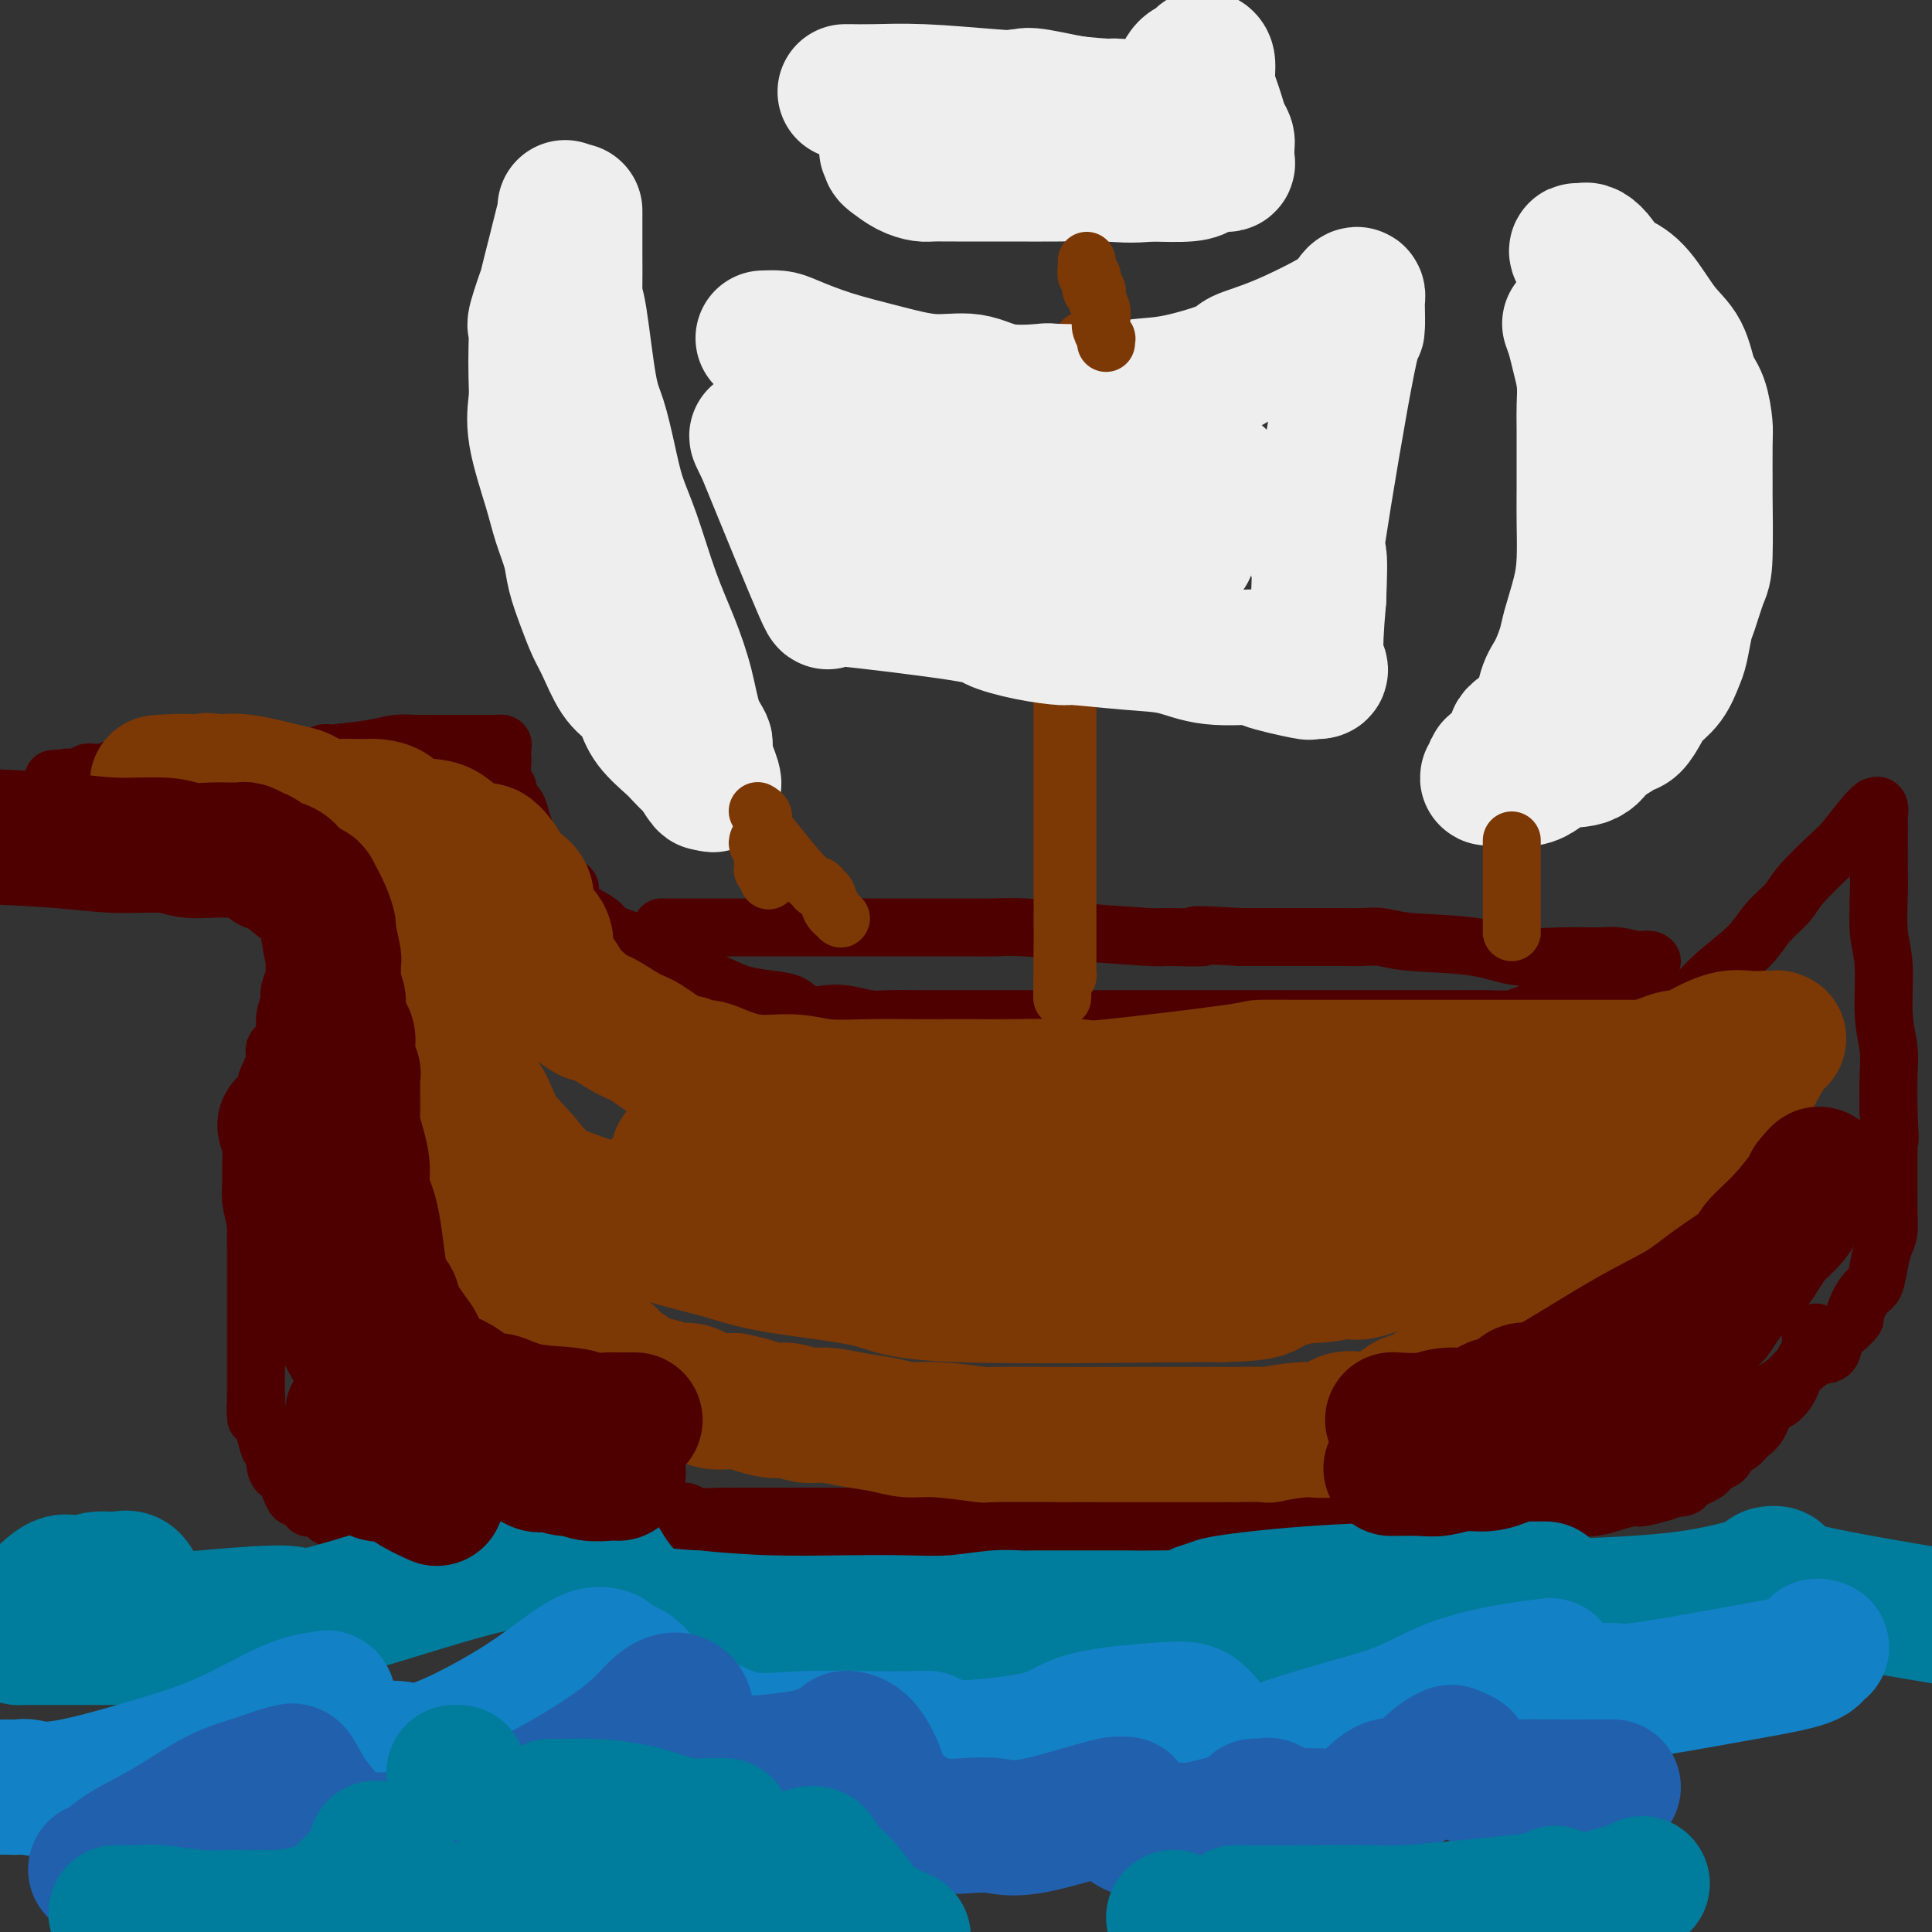
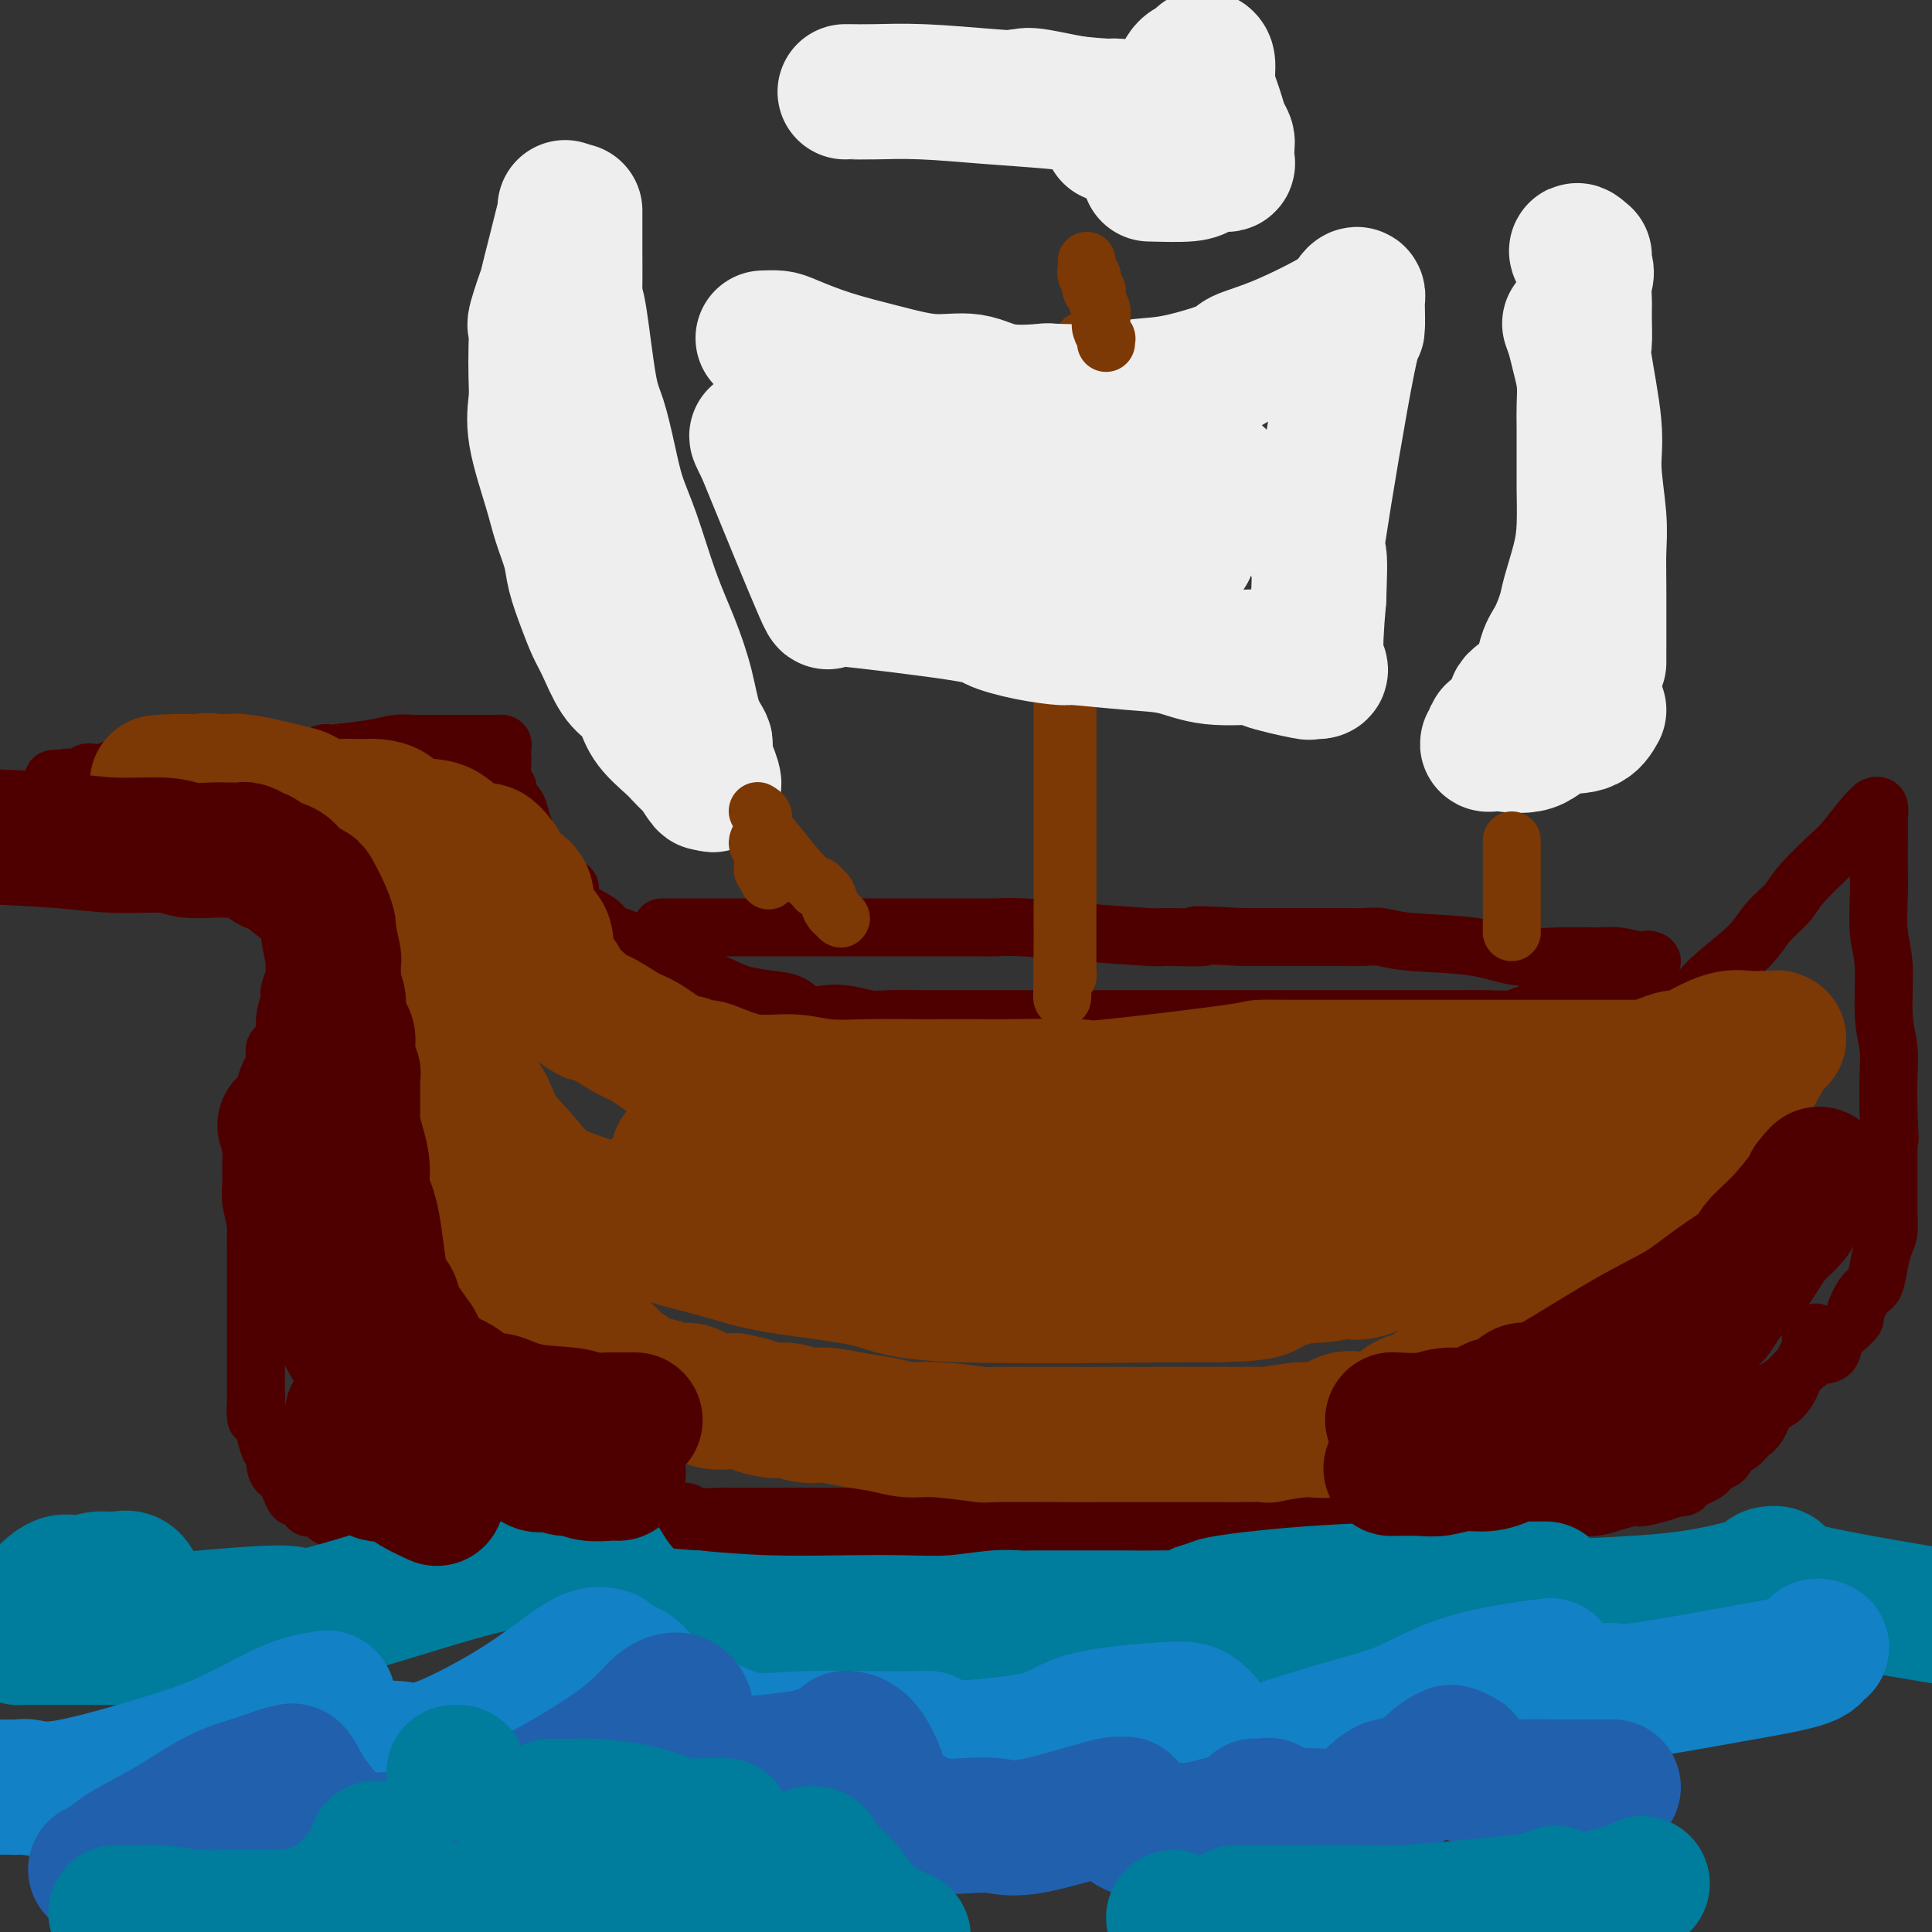
<svg xmlns="http://www.w3.org/2000/svg" viewBox="0 0 400 400" version="1.1">
  <rect x="0" y="0" width="400" height="400" fill="#333333" stroke="none" />
  <g fill="none" stroke="rgb(78,0,0)" stroke-width="12" stroke-linecap="round" stroke-linejoin="round">
    <path d="M67,157c-0.139,-0.417 -0.278,-0.833 0,-1c0.278,-0.167 0.973,-0.083 1,0c0.027,0.083 -0.612,0.166 1,0c1.612,-0.166 5.477,-0.580 8,-1c2.523,-0.420 3.704,-0.844 5,-1c1.296,-0.156 2.708,-0.042 4,0c1.292,0.042 2.464,0.011 4,0c1.536,-0.011 3.434,-0.003 5,0c1.566,0.003 2.798,0.003 4,0c1.202,-0.003 2.375,-0.007 3,0c0.625,0.007 0.704,0.026 1,0c0.296,-0.026 0.810,-0.098 1,0c0.190,0.098 0.054,0.365 0,1c-0.054,0.635 -0.028,1.637 0,2c0.028,0.363 0.059,0.087 0,1c-0.059,0.913 -0.208,3.015 0,4c0.208,0.985 0.774,0.853 1,1c0.226,0.147 0.113,0.574 0,1" />
    <path d="M105,164c0.872,2.085 1.552,2.298 2,3c0.448,0.702 0.662,1.893 1,3c0.338,1.107 0.798,2.128 1,3c0.202,0.872 0.147,1.593 0,2c-0.147,0.407 -0.384,0.498 0,1c0.384,0.502 1.390,1.414 2,2c0.610,0.586 0.823,0.844 1,1c0.177,0.156 0.319,0.209 1,1c0.681,0.791 1.903,2.318 3,3c1.097,0.682 2.071,0.518 2,1c-0.071,0.482 -1.185,1.610 0,3c1.185,1.390 4.670,3.041 6,4c1.330,0.959 0.505,1.226 2,2c1.495,0.774 5.309,2.053 8,3c2.691,0.947 4.260,1.560 5,2c0.740,0.440 0.652,0.705 1,1c0.348,0.295 1.132,0.618 2,1c0.868,0.382 1.819,0.823 2,1c0.181,0.177 -0.410,0.088 -1,0" />
    <path d="M143,201c3.625,2.150 0.188,0.525 -1,0c-1.188,-0.525 -0.128,0.051 0,0c0.128,-0.051 -0.678,-0.729 -1,-1c-0.322,-0.271 -0.161,-0.136 0,0" />
    <path d="M76,157c-0.664,-0.008 -1.329,-0.016 -2,0c-0.671,0.016 -1.349,0.055 -2,0c-0.651,-0.055 -1.277,-0.203 -3,0c-1.723,0.203 -4.545,0.758 -6,1c-1.455,0.242 -1.543,0.170 -3,0c-1.457,-0.170 -4.282,-0.438 -7,0c-2.718,0.438 -5.330,1.582 -8,2c-2.670,0.418 -5.398,0.111 -8,0c-2.602,-0.111 -5.079,-0.026 -8,0c-2.921,0.026 -6.288,-0.007 -8,0c-1.712,0.007 -1.769,0.054 -2,0c-0.231,-0.054 -0.636,-0.211 -1,0c-0.364,0.211 -0.689,0.789 -1,1c-0.311,0.211 -0.610,0.057 -1,0c-0.390,-0.057 -0.872,-0.015 -1,0c-0.128,0.015 0.098,0.004 0,0c-0.098,-0.004 -0.521,-0.001 -1,0c-0.479,0.001 -1.014,0.000 -1,0c0.014,-0.000 0.575,-0.000 1,0c0.425,0.000 0.712,0.000 1,0" />
    <path d="M15,161c-8.903,0.585 -0.660,0.048 3,0c3.660,-0.048 2.739,0.394 3,0c0.261,-0.394 1.705,-1.622 3,-2c1.295,-0.378 2.441,0.095 4,0c1.559,-0.095 3.531,-0.757 5,-1c1.469,-0.243 2.435,-0.065 4,0c1.565,0.065 3.730,0.017 5,0c1.270,-0.017 1.646,-0.005 2,0c0.354,0.005 0.685,0.001 2,0c1.315,-0.001 3.613,-0.000 5,0c1.387,0.000 1.863,0.000 4,0c2.137,-0.000 5.935,-0.000 8,0c2.065,0.000 2.396,0.000 3,0c0.604,-0.000 1.482,-0.000 3,0c1.518,0.000 3.675,0.000 6,0c2.325,-0.000 4.818,-0.000 6,0c1.182,0.000 1.052,0.000 1,0c-0.052,-0.000 -0.026,-0.000 0,0" />
    <path d="M48,167c0.966,-0.027 1.932,-0.053 3,0c1.068,0.053 2.238,0.187 3,1c0.762,0.813 1.115,2.306 2,3c0.885,0.694 2.300,0.588 3,1c0.700,0.412 0.684,1.342 1,2c0.316,0.658 0.963,1.045 1,1c0.037,-0.045 -0.537,-0.520 0,0c0.537,0.520 2.186,2.035 3,3c0.814,0.965 0.792,1.378 1,2c0.208,0.622 0.644,1.452 1,2c0.356,0.548 0.631,0.816 1,1c0.369,0.184 0.831,0.286 1,1c0.169,0.714 0.045,2.039 0,3c-0.045,0.961 -0.012,1.557 0,2c0.012,0.443 0.003,0.731 0,1c-0.003,0.269 -0.001,0.517 0,1c0.001,0.483 0.000,1.199 0,2c-0.000,0.801 -0.000,1.685 0,3c0.000,1.315 0.000,3.060 0,4c-0.000,0.940 -0.000,1.076 0,2c0.000,0.924 0.000,2.637 0,4c-0.000,1.363 -0.001,2.378 0,3c0.001,0.622 0.004,0.853 0,2c-0.004,1.147 -0.016,3.212 0,4c0.016,0.788 0.059,0.301 0,1c-0.059,0.699 -0.220,2.585 0,4c0.220,1.415 0.822,2.359 1,3c0.178,0.641 -0.067,0.980 0,2c0.067,1.020 0.448,2.720 1,4c0.552,1.280 1.276,2.140 2,3" />
    <path d="M72,232c0.572,2.153 0.001,1.536 0,2c-0.001,0.464 0.567,2.010 1,3c0.433,0.990 0.730,1.426 1,2c0.270,0.574 0.512,1.287 1,2c0.488,0.713 1.223,1.428 1,1c-0.223,-0.428 -1.404,-1.997 -2,-4c-0.596,-2.003 -0.607,-4.438 -1,-6c-0.393,-1.562 -1.166,-2.251 -2,-4c-0.834,-1.749 -1.728,-4.558 -2,-7c-0.272,-2.442 0.077,-4.517 0,-7c-0.077,-2.483 -0.581,-5.376 -1,-8c-0.419,-2.624 -0.753,-4.981 -1,-7c-0.247,-2.019 -0.406,-3.700 -1,-5c-0.594,-1.300 -1.623,-2.217 -2,-3c-0.377,-0.783 -0.101,-1.431 0,-2c0.101,-0.569 0.027,-1.060 0,-1c-0.027,0.060 -0.007,0.670 0,1c0.007,0.330 0.002,0.380 0,1c-0.002,0.620 -0.001,1.810 0,3" />
    <path d="M64,193c-0.000,1.014 -0.001,1.051 0,2c0.001,0.949 0.003,2.812 0,4c-0.003,1.188 -0.012,1.703 0,3c0.012,1.297 0.045,3.376 0,5c-0.045,1.624 -0.167,2.793 0,4c0.167,1.207 0.623,2.453 1,4c0.377,1.547 0.675,3.397 1,5c0.325,1.603 0.678,2.961 1,4c0.322,1.039 0.615,1.759 1,3c0.385,1.241 0.864,3.004 1,4c0.136,0.996 -0.070,1.226 0,2c0.070,0.774 0.417,2.094 1,3c0.583,0.906 1.403,1.399 2,2c0.597,0.601 0.973,1.309 1,2c0.027,0.691 -0.294,1.366 0,2c0.294,0.634 1.203,1.228 2,2c0.797,0.772 1.481,1.724 2,2c0.519,0.276 0.874,-0.122 1,0c0.126,0.122 0.023,0.765 0,1c-0.023,0.235 0.032,0.063 0,0c-0.032,-0.063 -0.153,-0.017 0,0c0.153,0.017 0.580,0.005 1,0c0.420,-0.005 0.834,-0.001 1,0c0.166,0.001 0.083,0.001 0,0" />
    <path d="M138,201c0.514,-0.067 1.029,-0.134 2,0c0.971,0.134 2.399,0.468 4,1c1.601,0.532 3.376,1.260 5,2c1.624,0.740 3.099,1.491 5,2c1.901,0.509 4.229,0.776 6,1c1.771,0.224 2.984,0.403 4,1c1.016,0.597 1.833,1.610 3,2c1.167,0.390 2.684,0.157 4,0c1.316,-0.157 2.432,-0.238 4,0c1.568,0.238 3.588,0.796 5,1c1.412,0.204 2.215,0.055 4,0c1.785,-0.055 4.552,-0.015 7,0c2.448,0.015 4.578,0.004 7,0c2.422,-0.004 5.136,-0.001 8,0c2.864,0.001 5.877,0.000 9,0c3.123,-0.000 6.355,-0.000 9,0c2.645,0.000 4.702,0.000 7,0c2.298,-0.000 4.835,-0.000 7,0c2.165,0.000 3.957,0.000 6,0c2.043,-0.000 4.338,-0.000 7,0c2.662,0.000 5.690,0.000 8,0c2.310,-0.000 3.900,-0.000 6,0c2.100,0.000 4.710,0.000 7,0c2.290,-0.000 4.260,-0.000 6,0c1.740,0.000 3.250,0.001 6,0c2.750,-0.001 6.741,-0.003 10,0c3.259,0.003 5.788,0.012 8,0c2.212,-0.012 4.108,-0.044 6,0c1.892,0.044 3.778,0.166 5,0c1.222,-0.166 1.778,-0.619 3,-1c1.222,-0.381 3.111,-0.691 5,-1" />
    <path d="M321,209c22.014,-0.489 6.549,-0.713 1,-1c-5.549,-0.287 -1.180,-0.638 1,-1c2.180,-0.362 2.173,-0.735 3,-1c0.827,-0.265 2.489,-0.421 4,-1c1.511,-0.579 2.871,-1.580 4,-2c1.129,-0.420 2.027,-0.260 3,-1c0.973,-0.740 2.021,-2.380 3,-3c0.979,-0.620 1.890,-0.219 2,0c0.110,0.219 -0.579,0.257 -2,0c-1.421,-0.257 -3.572,-0.808 -5,-1c-1.428,-0.192 -2.132,-0.026 -4,0c-1.868,0.026 -4.901,-0.088 -8,0c-3.099,0.088 -6.264,0.377 -9,0c-2.736,-0.377 -5.041,-1.422 -9,-2c-3.959,-0.578 -9.570,-0.691 -13,-1c-3.430,-0.309 -4.679,-0.815 -6,-1c-1.321,-0.185 -2.713,-0.050 -4,0c-1.287,0.050 -2.469,0.013 -4,0c-1.531,-0.013 -3.410,-0.004 -5,0c-1.590,0.004 -2.890,0.001 -4,0c-1.110,-0.001 -2.032,-0.000 -4,0c-1.968,0.000 -4.984,0.000 -8,0" />
    <path d="M257,194c-14.244,-0.770 -8.353,-0.196 -8,0c0.353,0.196 -4.832,0.014 -7,0c-2.168,-0.014 -1.320,0.140 -4,0c-2.680,-0.140 -8.888,-0.573 -14,-1c-5.112,-0.427 -9.129,-0.846 -12,-1c-2.871,-0.154 -4.596,-0.041 -6,0c-1.404,0.041 -2.486,0.011 -4,0c-1.514,-0.011 -3.458,-0.003 -5,0c-1.542,0.003 -2.681,0.001 -4,0c-1.319,-0.001 -2.819,-0.000 -4,0c-1.181,0.000 -2.044,0.000 -3,0c-0.956,-0.000 -2.005,-0.000 -3,0c-0.995,0.000 -1.936,0.000 -3,0c-1.064,-0.000 -2.251,-0.000 -5,0c-2.749,0.000 -7.060,0.000 -9,0c-1.940,-0.000 -1.509,-0.000 -3,0c-1.491,0.000 -4.903,0.000 -7,0c-2.097,-0.000 -2.877,-0.000 -3,0c-0.123,0.000 0.413,0.000 0,0c-0.413,-0.000 -1.774,-0.000 -3,0c-1.226,0.000 -2.317,0.000 -3,0c-0.683,-0.000 -0.957,-0.000 -2,0c-1.043,0.000 -2.854,0.000 -4,0c-1.146,-0.000 -1.627,-0.000 -2,0c-0.373,0.000 -0.639,0.000 -1,0c-0.361,-0.000 -0.817,-0.000 -1,0c-0.183,0.000 -0.091,0.000 0,0" />
    <path d="M75,236c0.002,0.445 0.003,0.890 0,1c-0.003,0.110 -0.011,-0.115 0,0c0.011,0.115 0.040,0.569 0,1c-0.040,0.431 -0.151,0.840 0,1c0.151,0.160 0.562,0.070 1,0c0.438,-0.070 0.902,-0.121 1,0c0.098,0.121 -0.170,0.414 0,1c0.170,0.586 0.777,1.466 1,2c0.223,0.534 0.060,0.722 0,1c-0.060,0.278 -0.017,0.647 0,1c0.017,0.353 0.009,0.690 0,1c-0.009,0.310 -0.020,0.592 0,1c0.020,0.408 0.069,0.942 0,1c-0.069,0.058 -0.257,-0.360 0,0c0.257,0.360 0.958,1.500 1,2c0.042,0.500 -0.574,0.362 0,1c0.574,0.638 2.339,2.053 3,3c0.661,0.947 0.219,1.427 0,2c-0.219,0.573 -0.216,1.240 0,2c0.216,0.760 0.646,1.613 1,2c0.354,0.387 0.634,0.309 1,1c0.366,0.691 0.818,2.153 1,3c0.182,0.847 0.095,1.081 0,1c-0.095,-0.081 -0.197,-0.478 0,0c0.197,0.478 0.693,1.829 1,3c0.307,1.171 0.425,2.162 1,3c0.575,0.838 1.608,1.524 2,2c0.392,0.476 0.144,0.744 0,1c-0.144,0.256 -0.184,0.502 0,1c0.184,0.498 0.592,1.249 1,2" />
    <path d="M90,276c2.273,6.400 0.454,2.400 0,1c-0.454,-1.400 0.456,-0.199 1,1c0.544,1.199 0.723,2.395 1,3c0.277,0.605 0.650,0.618 1,1c0.350,0.382 0.675,1.133 1,2c0.325,0.867 0.651,1.848 1,3c0.349,1.152 0.720,2.473 1,3c0.280,0.527 0.467,0.260 1,1c0.533,0.740 1.411,2.486 2,3c0.589,0.514 0.889,-0.205 1,0c0.111,0.205 0.031,1.333 0,2c-0.031,0.667 -0.015,0.874 0,1c0.015,0.126 0.029,0.172 0,0c-0.029,-0.172 -0.102,-0.562 0,-1c0.102,-0.438 0.379,-0.924 0,-2c-0.379,-1.076 -1.412,-2.741 -2,-4c-0.588,-1.259 -0.730,-2.113 -1,-3c-0.270,-0.887 -0.667,-1.808 -1,-3c-0.333,-1.192 -0.601,-2.655 -1,-4c-0.399,-1.345 -0.930,-2.574 -1,-4c-0.070,-1.426 0.321,-3.051 0,-4c-0.321,-0.949 -1.354,-1.224 -2,-2c-0.646,-0.776 -0.905,-2.055 -1,-3c-0.095,-0.945 -0.027,-1.556 0,-2c0.027,-0.444 0.014,-0.722 0,-1" />
    <path d="M91,264c-1.631,-5.267 -1.208,-1.936 -1,-1c0.208,0.936 0.199,-0.524 0,-1c-0.199,-0.476 -0.590,0.031 -1,0c-0.410,-0.031 -0.840,-0.601 -1,-1c-0.160,-0.399 -0.050,-0.626 0,-1c0.050,-0.374 0.041,-0.896 0,-1c-0.041,-0.104 -0.114,0.209 0,0c0.114,-0.209 0.415,-0.941 0,-2c-0.415,-1.059 -1.547,-2.445 -2,-3c-0.453,-0.555 -0.226,-0.277 0,0" />
    <path d="M64,198c-0.373,-0.084 -0.745,-0.169 -1,0c-0.255,0.169 -0.392,0.591 -1,2c-0.608,1.409 -1.687,3.806 -2,5c-0.313,1.194 0.141,1.187 0,2c-0.141,0.813 -0.878,2.448 -1,4c-0.122,1.552 0.370,3.023 0,4c-0.370,0.977 -1.601,1.461 -2,2c-0.399,0.539 0.033,1.134 0,2c-0.033,0.866 -0.530,2.002 -1,3c-0.470,0.998 -0.914,1.856 -1,3c-0.086,1.144 0.187,2.574 0,4c-0.187,1.426 -0.835,2.847 -1,4c-0.165,1.153 0.152,2.037 0,3c-0.152,0.963 -0.773,2.005 -1,3c-0.227,0.995 -0.061,1.942 0,3c0.061,1.058 0.016,2.227 0,3c-0.016,0.773 -0.004,1.150 0,2c0.004,0.850 0.001,2.174 0,3c-0.001,0.826 -0.000,1.152 0,2c0.000,0.848 0.000,2.216 0,3c-0.000,0.784 -0.000,0.985 0,2c0.000,1.015 0.000,2.845 0,4c-0.000,1.155 -0.000,1.635 0,3c0.000,1.365 0.000,3.615 0,5c-0.000,1.385 -0.000,1.907 0,3c0.000,1.093 0.000,2.759 0,4c-0.000,1.241 -0.000,2.059 0,3c0.000,0.941 0.000,2.005 0,3c-0.000,0.995 -0.000,1.922 0,3c0.000,1.078 0.000,2.308 0,3c-0.000,0.692 -0.000,0.846 0,1" />
    <path d="M53,289c0.013,8.073 0.045,3.256 0,2c-0.045,-1.256 -0.166,1.049 0,2c0.166,0.951 0.618,0.547 1,1c0.382,0.453 0.692,1.761 1,3c0.308,1.239 0.612,2.407 1,3c0.388,0.593 0.861,0.611 1,1c0.139,0.389 -0.055,1.149 0,2c0.055,0.851 0.358,1.791 1,2c0.642,0.209 1.624,-0.314 2,0c0.376,0.314 0.148,1.465 0,2c-0.148,0.535 -0.214,0.454 0,1c0.214,0.546 0.709,1.718 1,2c0.291,0.282 0.378,-0.328 1,0c0.622,0.328 1.780,1.592 2,2c0.220,0.408 -0.496,-0.042 0,0c0.496,0.042 2.206,0.575 3,1c0.794,0.425 0.671,0.743 1,1c0.329,0.257 1.109,0.455 2,1c0.891,0.545 1.894,1.438 3,2c1.106,0.562 2.314,0.792 3,1c0.686,0.208 0.848,0.395 2,1c1.152,0.605 3.293,1.630 5,2c1.707,0.370 2.978,0.085 4,0c1.022,-0.085 1.794,0.030 3,0c1.206,-0.030 2.845,-0.204 5,0c2.155,0.204 4.827,0.787 6,1c1.173,0.213 0.847,0.057 2,0c1.153,-0.057 3.783,-0.015 6,0c2.217,0.015 4.020,0.004 6,0c1.980,-0.004 4.137,-0.001 6,0c1.863,0.001 3.431,0.001 5,0" />
-     <path d="M126,322c7.211,0.155 3.739,0.041 5,0c1.261,-0.041 7.257,-0.011 10,0c2.743,0.011 2.235,0.003 3,0c0.765,-0.003 2.804,-0.001 5,0c2.196,0.001 4.549,0.000 6,0c1.451,-0.000 2.000,-0.000 3,0c1.000,0.000 2.450,0.000 4,0c1.550,-0.000 3.199,-0.000 4,0c0.801,0.000 0.754,0.000 1,0c0.246,-0.000 0.785,-0.000 1,0c0.215,0.000 0.108,0.000 0,0" />
    <path d="M72,213c-0.121,0.343 -0.242,0.687 0,1c0.242,0.313 0.847,0.596 1,1c0.153,0.404 -0.145,0.931 0,2c0.145,1.069 0.734,2.682 1,4c0.266,1.318 0.207,2.341 1,4c0.793,1.659 2.436,3.953 3,6c0.564,2.047 0.049,3.848 0,5c-0.049,1.152 0.367,1.656 1,3c0.633,1.344 1.484,3.528 2,5c0.516,1.472 0.697,2.232 1,3c0.303,0.768 0.729,1.545 1,3c0.271,1.455 0.386,3.589 1,5c0.614,1.411 1.725,2.098 2,3c0.275,0.902 -0.288,2.017 0,3c0.288,0.983 1.425,1.834 2,3c0.575,1.166 0.588,2.648 1,4c0.412,1.352 1.224,2.576 2,4c0.776,1.424 1.518,3.049 2,4c0.482,0.951 0.706,1.228 1,2c0.294,0.772 0.660,2.038 1,3c0.340,0.962 0.654,1.619 1,2c0.346,0.381 0.724,0.486 1,1c0.276,0.514 0.451,1.436 1,2c0.549,0.564 1.473,0.769 2,1c0.527,0.231 0.659,0.489 1,1c0.341,0.511 0.892,1.274 1,2c0.108,0.726 -0.225,1.416 0,2c0.225,0.584 1.009,1.064 2,2c0.991,0.936 2.190,2.329 3,3c0.810,0.671 1.231,0.620 2,1c0.769,0.380 1.884,1.190 3,2" />
    <path d="M112,300c1.374,1.031 0.810,0.607 1,1c0.190,0.393 1.135,1.601 2,2c0.865,0.399 1.649,-0.013 2,0c0.351,0.013 0.269,0.450 1,1c0.731,0.550 2.275,1.213 3,2c0.725,0.787 0.631,1.700 1,2c0.369,0.300 1.200,-0.012 2,0c0.800,0.012 1.569,0.347 2,1c0.431,0.653 0.523,1.624 1,2c0.477,0.376 1.338,0.157 2,0c0.662,-0.157 1.127,-0.253 2,0c0.873,0.253 2.156,0.856 3,1c0.844,0.144 1.249,-0.172 2,0c0.751,0.172 1.846,0.831 3,1c1.154,0.169 2.366,-0.151 3,0c0.634,0.151 0.689,0.772 2,1c1.311,0.228 3.879,0.061 5,0c1.121,-0.061 0.794,-0.016 1,0c0.206,0.016 0.944,0.004 2,0c1.056,-0.004 2.429,-0.001 4,0c1.571,0.001 3.339,0.000 5,0c1.661,-0.000 3.215,-0.000 5,0c1.785,0.000 3.802,0.000 6,0c2.198,-0.000 4.578,-0.000 7,0c2.422,0.000 4.886,0.000 7,0c2.114,-0.000 3.876,-0.000 6,0c2.124,0.000 4.608,0.000 6,0c1.392,-0.000 1.693,-0.000 3,0c1.307,0.000 3.621,0.000 5,0c1.379,-0.000 1.823,-0.000 3,0c1.177,0.000 3.089,0.000 5,0" />
    <path d="M214,314c13.106,0.155 8.369,0.041 8,0c-0.369,-0.041 3.628,-0.011 7,0c3.372,0.011 6.118,0.003 9,0c2.882,-0.003 5.900,-0.001 9,0c3.100,0.001 6.283,0.000 9,0c2.717,-0.000 4.967,-0.000 7,0c2.033,0.000 3.848,0.000 5,0c1.152,-0.000 1.640,-0.000 1,0c-0.640,0.000 -2.409,0.000 -4,0c-1.591,-0.000 -3.003,-0.000 -5,0c-1.997,0.000 -4.579,0.000 -8,0c-3.421,-0.000 -7.680,-0.000 -12,0c-4.320,0.000 -8.700,0.000 -13,0c-4.300,-0.000 -8.520,-0.000 -12,0c-3.480,0.000 -6.221,0.000 -9,0c-2.779,-0.000 -5.596,-0.000 -8,0c-2.404,0.000 -4.395,0.000 -6,0c-1.605,-0.000 -2.822,-0.000 -4,0c-1.178,0.000 -2.316,0.000 -3,0c-0.684,-0.000 -0.915,-0.000 -1,0c-0.085,0.000 -0.024,0.000 0,0c0.024,-0.000 0.012,-0.000 0,0" />
    <path d="M184,314c-12.698,-0.000 -2.443,-0.000 2,0c4.443,0.000 3.072,0.000 4,0c0.928,-0.000 4.153,-0.000 8,0c3.847,0.000 8.315,0.000 11,0c2.685,-0.000 3.589,-0.000 6,0c2.411,0.000 6.331,0.000 12,0c5.669,-0.000 13.086,-0.000 18,0c4.914,0.000 7.325,0.001 10,0c2.675,-0.001 5.616,-0.004 8,0c2.384,0.004 4.213,0.015 6,0c1.787,-0.015 3.534,-0.057 5,0c1.466,0.057 2.651,0.211 4,0c1.349,-0.211 2.863,-0.788 5,-1c2.137,-0.212 4.897,-0.061 7,0c2.103,0.061 3.548,0.030 5,0c1.452,-0.030 2.910,-0.061 4,0c1.090,0.061 1.812,0.212 3,0c1.188,-0.212 2.842,-0.789 4,-1c1.158,-0.211 1.820,-0.057 3,0c1.180,0.057 2.878,0.016 4,0c1.122,-0.016 1.667,-0.007 3,0c1.333,0.007 3.453,0.012 5,0c1.547,-0.012 2.519,-0.041 4,0c1.481,0.041 3.470,0.151 5,0c1.530,-0.151 2.600,-0.561 4,-1c1.400,-0.439 3.129,-0.905 4,-1c0.871,-0.095 0.883,0.181 2,0c1.117,-0.181 3.339,-0.818 4,-1c0.661,-0.182 -0.240,0.091 0,0c0.240,-0.091 1.620,-0.545 3,-1" />
    <path d="M347,308c2.821,-0.571 1.372,0.002 1,0c-0.372,-0.002 0.333,-0.578 1,-1c0.667,-0.422 1.296,-0.689 2,-1c0.704,-0.311 1.483,-0.665 2,-1c0.517,-0.335 0.771,-0.652 1,-1c0.229,-0.348 0.431,-0.727 1,-1c0.569,-0.273 1.503,-0.441 2,-1c0.497,-0.559 0.556,-1.509 1,-2c0.444,-0.491 1.274,-0.522 2,-1c0.726,-0.478 1.350,-1.402 2,-2c0.650,-0.598 1.326,-0.870 2,-2c0.674,-1.130 1.346,-3.119 2,-4c0.654,-0.881 1.288,-0.655 2,-1c0.712,-0.345 1.500,-1.262 2,-2c0.500,-0.738 0.712,-1.297 1,-2c0.288,-0.703 0.652,-1.549 1,-2c0.348,-0.451 0.681,-0.507 1,-1c0.319,-0.493 0.625,-1.423 1,-2c0.375,-0.577 0.818,-0.799 1,-1c0.182,-0.201 0.101,-0.380 0,-1c-0.101,-0.620 -0.223,-1.682 0,-2c0.223,-0.318 0.791,0.107 1,0c0.209,-0.107 0.060,-0.745 0,-1c-0.060,-0.255 -0.030,-0.128 0,0" />
    <path d="M343,215c-0.011,-0.022 -0.022,-0.043 0,0c0.022,0.043 0.076,0.151 0,0c-0.076,-0.151 -0.282,-0.559 0,-1c0.282,-0.441 1.051,-0.913 1,-1c-0.051,-0.087 -0.922,0.211 0,-1c0.922,-1.211 3.638,-3.930 5,-5c1.362,-1.070 1.370,-0.492 2,-1c0.630,-0.508 1.884,-2.103 4,-4c2.116,-1.897 5.095,-4.094 7,-6c1.905,-1.906 2.735,-3.519 4,-5c1.265,-1.481 2.965,-2.830 4,-4c1.035,-1.170 1.406,-2.160 3,-4c1.594,-1.840 4.412,-4.531 6,-6c1.588,-1.469 1.946,-1.716 3,-3c1.054,-1.284 2.804,-3.605 4,-5c1.196,-1.395 1.837,-1.865 2,-2c0.163,-0.135 -0.152,0.065 0,0c0.152,-0.065 0.773,-0.394 1,0c0.227,0.394 0.061,1.511 0,2c-0.061,0.489 -0.017,0.349 0,1c0.017,0.651 0.009,2.094 0,4c-0.009,1.906 -0.017,4.276 0,6c0.017,1.724 0.061,2.802 0,5c-0.061,2.198 -0.227,5.516 0,8c0.227,2.484 0.845,4.132 1,7c0.155,2.868 -0.154,6.954 0,10c0.154,3.046 0.772,5.051 1,7c0.228,1.949 0.065,3.843 0,6c-0.065,2.157 -0.033,4.579 0,7" />
    <path d="M391,230c0.464,10.218 0.124,4.264 0,3c-0.124,-1.264 -0.034,2.163 0,4c0.034,1.837 0.010,2.085 0,2c-0.010,-0.085 -0.006,-0.502 0,1c0.006,1.502 0.012,4.921 0,7c-0.012,2.079 -0.044,2.816 0,4c0.044,1.184 0.164,2.815 0,4c-0.164,1.185 -0.612,1.926 -1,3c-0.388,1.074 -0.715,2.482 -1,4c-0.285,1.518 -0.527,3.145 -1,4c-0.473,0.855 -1.178,0.938 -2,2c-0.822,1.062 -1.763,3.105 -2,4c-0.237,0.895 0.230,0.644 0,1c-0.230,0.356 -1.157,1.321 -2,2c-0.843,0.679 -1.601,1.074 -2,2c-0.399,0.926 -0.440,2.383 -1,3c-0.560,0.617 -1.640,0.394 -3,1c-1.360,0.606 -3.001,2.040 -4,3c-0.999,0.960 -1.355,1.445 -2,2c-0.645,0.555 -1.579,1.179 -3,2c-1.421,0.821 -3.328,1.840 -4,2c-0.672,0.160 -0.108,-0.537 -1,0c-0.892,0.537 -3.240,2.310 -5,3c-1.760,0.690 -2.930,0.299 -4,1c-1.070,0.701 -2.038,2.495 -3,3c-0.962,0.505 -1.919,-0.278 -3,0c-1.081,0.278 -2.287,1.616 -3,2c-0.713,0.384 -0.933,-0.186 -2,0c-1.067,0.186 -2.979,1.127 -5,2c-2.021,0.873 -4.149,1.678 -6,2c-1.851,0.322 -3.426,0.161 -5,0" />
    <path d="M326,303c-4.434,1.415 -3.518,1.951 -4,2c-0.482,0.049 -2.360,-0.390 -4,0c-1.640,0.390 -3.040,1.609 -4,2c-0.960,0.391 -1.480,-0.045 -3,0c-1.520,0.045 -4.041,0.573 -6,1c-1.959,0.427 -3.355,0.755 -5,1c-1.645,0.245 -3.539,0.409 -6,1c-2.461,0.591 -5.490,1.611 -8,2c-2.510,0.389 -4.501,0.147 -7,0c-2.499,-0.147 -5.507,-0.198 -8,0c-2.493,0.198 -4.472,0.645 -8,1c-3.528,0.355 -8.606,0.616 -12,1c-3.394,0.384 -5.105,0.890 -6,1c-0.895,0.110 -0.976,-0.177 -3,0c-2.024,0.177 -5.991,0.818 -9,1c-3.009,0.182 -5.058,-0.095 -7,0c-1.942,0.095 -3.775,0.562 -6,1c-2.225,0.438 -4.841,0.846 -7,1c-2.159,0.154 -3.860,0.052 -6,0c-2.140,-0.052 -4.719,-0.056 -7,0c-2.281,0.056 -4.264,0.173 -6,0c-1.736,-0.173 -3.223,-0.635 -6,0c-2.777,0.635 -6.842,2.366 -9,3c-2.158,0.634 -2.408,0.170 -4,0c-1.592,-0.170 -4.524,-0.046 -7,0c-2.476,0.046 -4.494,0.012 -6,0c-1.506,-0.012 -2.500,-0.003 -4,0c-1.500,0.003 -3.505,0.001 -5,0c-1.495,-0.001 -2.479,-0.000 -3,0c-0.521,0.000 -0.577,0.000 -1,0c-0.423,-0.000 -1.211,-0.000 -2,0" />
    <path d="M147,321c-22.155,1.392 -8.041,0.373 -3,0c5.041,-0.373 1.011,-0.100 -1,0c-2.011,0.100 -2.003,0.029 -2,0c0.003,-0.029 0.002,-0.014 0,0" />
  </g>
  <g fill="none" stroke="rgb(0,124,156)" stroke-width="28" stroke-linecap="round" stroke-linejoin="round">
    <path d="M29,339c-5.312,0.000 -10.625,0.000 -14,0c-3.375,-0.000 -4.814,-0.001 -6,0c-1.186,0.001 -2.119,0.006 -3,0c-0.881,-0.006 -1.709,-0.021 -2,0c-0.291,0.021 -0.045,0.077 0,0c0.045,-0.077 -0.109,-0.287 0,-1c0.109,-0.713 0.483,-1.927 2,-4c1.517,-2.073 4.178,-5.003 6,-6c1.822,-0.997 2.806,-0.061 4,0c1.194,0.061 2.599,-0.752 4,-1c1.401,-0.248 2.799,0.070 4,0c1.201,-0.070 2.204,-0.527 3,0c0.796,0.527 1.385,2.038 2,3c0.615,0.962 1.257,1.376 2,2c0.743,0.624 1.587,1.457 3,2c1.413,0.543 3.394,0.797 4,1c0.606,0.203 -0.163,0.354 4,0c4.163,-0.354 13.259,-1.213 17,-1c3.741,0.213 2.127,1.496 8,0c5.873,-1.496 19.233,-5.773 27,-8c7.767,-2.227 9.942,-2.404 13,-3c3.058,-0.596 6.999,-1.612 9,-2c2.001,-0.388 2.061,-0.150 3,0c0.939,0.150 2.757,0.211 4,1c1.243,0.789 1.910,2.304 3,4c1.090,1.696 2.601,3.572 4,5c1.399,1.428 2.685,2.408 5,3c2.315,0.592 5.657,0.796 9,1" />
    <path d="M144,335c3.979,0.380 9.428,0.830 15,1c5.572,0.170 11.267,0.060 16,0c4.733,-0.060 8.504,-0.069 12,0c3.496,0.069 6.716,0.215 10,0c3.284,-0.215 6.630,-0.790 9,-1c2.370,-0.210 3.762,-0.056 5,0c1.238,0.056 2.321,0.015 3,0c0.679,-0.015 0.953,-0.004 1,0c0.047,0.004 -0.132,0.001 0,0c0.132,-0.001 0.575,0.000 1,0c0.425,-0.000 0.832,-0.001 2,0c1.168,0.001 3.099,0.004 6,0c2.901,-0.004 6.773,-0.015 9,0c2.227,0.015 2.809,0.058 8,0c5.191,-0.058 14.992,-0.215 21,-1c6.008,-0.785 8.222,-2.196 11,-3c2.778,-0.804 6.119,-1.000 9,-1c2.881,0.000 5.300,0.196 7,0c1.700,-0.196 2.680,-0.785 4,-1c1.320,-0.215 2.981,-0.058 5,0c2.019,0.058 4.395,0.015 7,0c2.605,-0.015 5.439,-0.004 8,0c2.561,0.004 4.848,0.001 6,0c1.152,-0.001 1.169,0.002 1,0c-0.169,-0.002 -0.524,-0.008 -1,0c-0.476,0.008 -1.074,0.030 -5,0c-3.926,-0.030 -11.182,-0.113 -19,0c-7.818,0.113 -16.199,0.422 -24,1c-7.801,0.578 -15.023,1.425 -18,2c-2.977,0.575 -1.708,0.879 -1,1c0.708,0.121 0.854,0.061 1,0" />
    <path d="M253,333c-9.687,0.622 -0.905,0.176 5,0c5.905,-0.176 8.934,-0.082 17,0c8.066,0.082 21.170,0.152 33,0c11.830,-0.152 22.385,-0.526 30,-1c7.615,-0.474 12.291,-1.049 17,-2c4.709,-0.951 9.452,-2.280 11,-3c1.548,-0.720 -0.101,-0.832 0,-1c0.101,-0.168 1.950,-0.391 2,0c0.050,0.391 -1.700,1.398 4,3c5.700,1.602 18.850,3.801 32,6" />
  </g>
  <g fill="none" stroke="rgb(19,129,197)" stroke-width="28" stroke-linecap="round" stroke-linejoin="round">
    <path d="M1,370c0.475,0.002 0.950,0.005 1,0c0.050,-0.005 -0.326,-0.017 0,0c0.326,0.017 1.354,0.062 2,0c0.646,-0.062 0.909,-0.230 2,0c1.091,0.230 3.011,0.856 8,0c4.989,-0.856 13.049,-3.196 19,-5c5.951,-1.804 9.794,-3.071 14,-5c4.206,-1.929 8.777,-4.521 12,-6c3.223,-1.479 5.100,-1.844 6,-2c0.900,-0.156 0.824,-0.103 1,0c0.176,0.103 0.603,0.256 1,0c0.397,-0.256 0.762,-0.921 1,0c0.238,0.921 0.349,3.428 1,5c0.651,1.572 1.843,2.208 3,3c1.157,0.792 2.280,1.741 4,2c1.720,0.259 4.038,-0.170 6,0c1.962,0.170 3.567,0.940 7,0c3.433,-0.940 8.693,-3.588 13,-6c4.307,-2.412 7.661,-4.587 11,-7c3.339,-2.413 6.664,-5.065 9,-6c2.336,-0.935 3.683,-0.153 4,0c0.317,0.153 -0.398,-0.323 0,0c0.398,0.323 1.908,1.447 3,2c1.092,0.553 1.767,0.537 3,2c1.233,1.463 3.024,4.406 5,6c1.976,1.594 4.137,1.839 7,3c2.863,1.161 6.427,3.239 10,4c3.573,0.761 7.154,0.205 12,0c4.846,-0.205 10.956,-0.059 15,0c4.044,0.059 6.022,0.029 8,0" />
    <path d="M189,360c5.654,-0.045 2.288,-0.156 1,0c-1.288,0.156 -0.500,0.579 0,1c0.500,0.421 0.710,0.841 1,1c0.290,0.159 0.660,0.058 1,0c0.340,-0.058 0.649,-0.072 1,0c0.351,0.072 0.742,0.229 5,0c4.258,-0.229 12.381,-0.843 17,-2c4.619,-1.157 5.733,-2.857 10,-4c4.267,-1.143 11.688,-1.728 16,-2c4.312,-0.272 5.516,-0.231 7,1c1.484,1.231 3.248,3.650 4,5c0.752,1.350 0.494,1.629 1,2c0.506,0.371 1.778,0.833 2,1c0.222,0.167 -0.605,0.038 0,0c0.605,-0.038 2.641,0.016 4,0c1.359,-0.016 2.041,-0.102 5,-1c2.959,-0.898 8.194,-2.608 13,-4c4.806,-1.392 9.183,-2.465 13,-4c3.817,-1.535 7.076,-3.532 11,-5c3.924,-1.468 8.514,-2.405 12,-3c3.486,-0.595 5.867,-0.846 7,-1c1.133,-0.154 1.019,-0.209 1,0c-0.019,0.209 0.056,0.683 0,1c-0.056,0.317 -0.242,0.477 0,1c0.242,0.523 0.911,1.410 1,2c0.089,0.590 -0.403,0.883 0,1c0.403,0.117 1.702,0.059 3,0" />
    <path d="M325,350c2.474,0.732 6.159,0.061 8,0c1.841,-0.061 1.837,0.488 6,0c4.163,-0.488 12.492,-2.011 18,-3c5.508,-0.989 8.194,-1.442 11,-2c2.806,-0.558 5.731,-1.222 7,-2c1.269,-0.778 0.880,-1.671 1,-2c0.120,-0.329 0.749,-0.094 1,0c0.251,0.094 0.126,0.047 0,0" />
  </g>
  <g fill="none" stroke="rgb(33,96,173)" stroke-width="28" stroke-linecap="round" stroke-linejoin="round">
    <path d="M20,387c-0.160,0.051 -0.321,0.102 0,0c0.321,-0.102 1.122,-0.359 2,-1c0.878,-0.641 1.833,-1.668 4,-3c2.167,-1.332 5.547,-2.969 9,-5c3.453,-2.031 6.980,-4.457 10,-6c3.020,-1.543 5.533,-2.205 8,-3c2.467,-0.795 4.887,-1.723 6,-2c1.113,-0.277 0.919,0.098 1,0c0.081,-0.098 0.435,-0.667 1,0c0.565,0.667 1.339,2.570 3,5c1.661,2.430 4.209,5.386 6,7c1.791,1.614 2.824,1.885 4,2c1.176,0.115 2.494,0.074 4,0c1.506,-0.074 3.200,-0.180 4,0c0.800,0.180 0.707,0.646 4,0c3.293,-0.646 9.972,-2.403 18,-6c8.028,-3.597 17.406,-9.033 23,-13c5.594,-3.967 7.404,-6.466 9,-8c1.596,-1.534 2.978,-2.102 4,-2c1.022,0.102 1.683,0.875 2,2c0.317,1.125 0.289,2.604 1,4c0.711,1.396 2.160,2.711 4,4c1.840,1.289 4.070,2.552 5,3c0.930,0.448 0.558,0.082 1,0c0.442,-0.082 1.698,0.119 4,0c2.302,-0.119 5.651,-0.560 9,-1" />
    <path d="M166,364c3.924,-0.777 6.732,-2.218 8,-3c1.268,-0.782 0.994,-0.905 1,-1c0.006,-0.095 0.291,-0.164 1,0c0.709,0.164 1.842,0.559 3,2c1.158,1.441 2.342,3.927 3,6c0.658,2.073 0.790,3.731 2,5c1.210,1.269 3.499,2.148 5,3c1.501,0.852 2.214,1.677 4,2c1.786,0.323 4.646,0.142 7,0c2.354,-0.142 4.204,-0.247 6,0c1.796,0.247 3.538,0.847 8,0c4.462,-0.847 11.643,-3.140 15,-4c3.357,-0.860 2.888,-0.288 3,0c0.112,0.288 0.805,0.291 1,0c0.195,-0.291 -0.106,-0.877 0,0c0.106,0.877 0.620,3.215 1,4c0.380,0.785 0.627,0.016 1,0c0.373,-0.016 0.873,0.722 1,1c0.127,0.278 -0.117,0.096 2,0c2.117,-0.096 6.596,-0.106 8,0c1.404,0.106 -0.267,0.330 1,0c1.267,-0.330 5.471,-1.212 8,-2c2.529,-0.788 3.383,-1.481 4,-2c0.617,-0.519 0.998,-0.864 1,-1c0.002,-0.136 -0.373,-0.065 0,0c0.373,0.065 1.495,0.122 2,0c0.505,-0.122 0.393,-0.425 1,0c0.607,0.425 1.933,1.576 3,2c1.067,0.424 1.876,0.121 3,0c1.124,-0.121 2.562,-0.061 4,0" />
    <path d="M273,376c2.369,0.366 2.790,0.281 4,0c1.210,-0.281 3.207,-0.758 5,-2c1.793,-1.242 3.382,-3.248 5,-4c1.618,-0.752 3.264,-0.251 5,-1c1.736,-0.749 3.560,-2.749 5,-4c1.440,-1.251 2.495,-1.754 3,-2c0.505,-0.246 0.459,-0.236 1,0c0.541,0.236 1.667,0.698 2,1c0.333,0.302 -0.129,0.445 0,1c0.129,0.555 0.849,1.522 1,2c0.151,0.478 -0.265,0.468 1,1c1.265,0.532 4.212,1.607 6,2c1.788,0.393 2.416,0.105 4,0c1.584,-0.105 4.123,-0.028 7,0c2.877,0.028 6.091,0.008 8,0c1.909,-0.008 2.514,-0.002 3,0c0.486,0.002 0.853,0.001 1,0c0.147,-0.001 0.073,-0.000 0,0" />
  </g>
  <g fill="none" stroke="rgb(0,124,156)" stroke-width="28" stroke-linecap="round" stroke-linejoin="round">
    <path d="M24,396c0.573,-0.008 1.146,-0.016 2,0c0.854,0.016 1.990,0.058 3,0c1.010,-0.058 1.892,-0.214 4,0c2.108,0.214 5.440,0.798 8,1c2.560,0.202 4.349,0.023 7,0c2.651,-0.023 6.164,0.110 9,0c2.836,-0.110 4.994,-0.463 7,-1c2.006,-0.537 3.858,-1.257 6,-3c2.142,-1.743 4.572,-4.508 6,-6c1.428,-1.492 1.855,-1.710 2,-2c0.145,-0.290 0.010,-0.650 0,-1c-0.010,-0.350 0.106,-0.689 0,-1c-0.106,-0.311 -0.435,-0.595 0,0c0.435,0.595 1.635,2.069 3,4c1.365,1.931 2.895,4.320 4,6c1.105,1.680 1.786,2.651 2,3c0.214,0.349 -0.040,0.078 1,0c1.040,-0.078 3.373,0.039 5,0c1.627,-0.039 2.548,-0.235 3,0c0.452,0.235 0.436,0.900 2,0c1.564,-0.900 4.709,-3.365 7,-5c2.291,-1.635 3.727,-2.439 5,-3c1.273,-0.561 2.383,-0.879 3,-1c0.617,-0.121 0.740,-0.046 1,0c0.260,0.046 0.657,0.064 1,0c0.343,-0.064 0.631,-0.210 1,0c0.369,0.210 0.820,0.774 1,1c0.180,0.226 0.090,0.113 0,0" />
    <path d="M126,389c0.328,0.453 0.656,0.906 1,1c0.344,0.094 0.702,-0.173 1,0c0.298,0.173 0.534,0.784 3,1c2.466,0.216 7.162,0.036 9,0c1.838,-0.036 0.817,0.072 2,0c1.183,-0.072 4.568,-0.323 8,-1c3.432,-0.677 6.910,-1.780 10,-3c3.090,-1.220 5.792,-2.555 7,-3c1.208,-0.445 0.922,0.001 1,0c0.078,-0.001 0.521,-0.451 1,0c0.479,0.451 0.994,1.801 2,3c1.006,1.199 2.502,2.246 4,4c1.498,1.754 3.000,4.215 5,6c2.000,1.785 4.500,2.892 7,4" />
    <path d="M243,397c0.000,0.000 5.000,3.000 5,3" />
    <path d="M320,396c-0.293,0.067 -0.586,0.133 0,0c0.586,-0.133 2.052,-0.467 4,-1c1.948,-0.533 4.378,-1.267 7,-2c2.622,-0.733 5.437,-1.467 7,-2c1.563,-0.533 1.875,-0.867 2,-1c0.125,-0.133 0.062,-0.067 0,0" />
    <path d="M322,392c-0.267,0.332 -0.534,0.663 -2,1c-1.466,0.337 -4.133,0.679 -7,1c-2.867,0.321 -5.936,0.622 -10,1c-4.064,0.378 -9.122,0.833 -12,1c-2.878,0.167 -3.576,0.045 -7,0c-3.424,-0.045 -9.576,-0.012 -15,0c-5.424,0.012 -10.121,0.003 -12,0c-1.879,-0.003 -0.939,-0.002 0,0" />
    <path d="M150,378c-0.327,0.004 -0.653,0.009 -1,0c-0.347,-0.009 -0.714,-0.031 -2,0c-1.286,0.031 -3.492,0.113 -5,0c-1.508,-0.113 -2.320,-0.423 -4,-1c-1.680,-0.577 -4.230,-1.423 -7,-2c-2.770,-0.577 -5.762,-0.887 -8,-1c-2.238,-0.113 -3.724,-0.030 -5,0c-1.276,0.030 -2.344,0.008 -3,0c-0.656,-0.008 -0.902,-0.002 -1,0c-0.098,0.002 -0.049,0.001 0,0" />
    <path d="M95,367c-0.417,0.000 -0.833,0.000 -1,0c-0.167,0.000 -0.083,0.000 0,0" />
  </g>
  <g fill="none" stroke="rgb(124,56,5)" stroke-width="12" stroke-linecap="round" stroke-linejoin="round">
    <path d="M221,87c0.000,0.452 0.000,0.905 0,2c0.000,1.095 0.000,2.834 0,4c0.000,1.166 0.000,1.761 0,3c0.000,1.239 0.000,3.124 0,5c-0.000,1.876 -0.000,3.742 0,6c0.000,2.258 0.000,4.906 0,7c-0.000,2.094 -0.000,3.634 0,6c0.000,2.366 0.000,5.559 0,8c-0.000,2.441 -0.000,4.129 0,6c0.000,1.871 0.000,3.925 0,6c-0.000,2.075 -0.000,4.172 0,7c0.000,2.828 0.000,6.389 0,9c-0.000,2.611 -0.000,4.273 0,6c0.000,1.727 0.000,3.519 0,5c-0.000,1.481 -0.000,2.650 0,4c0.000,1.350 0.000,2.881 0,4c-0.000,1.119 -0.000,1.827 0,3c0.000,1.173 0.000,2.813 0,4c-0.000,1.187 -0.000,1.921 0,3c0.000,1.079 0.000,2.503 0,4c-0.000,1.497 -0.000,3.069 0,4c0.000,0.931 0.001,1.222 0,2c-0.001,0.778 -0.003,2.043 0,3c0.003,0.957 0.011,1.607 0,2c-0.011,0.393 -0.041,0.529 0,1c0.041,0.471 0.155,1.277 0,1c-0.155,-0.277 -0.577,-1.639 -1,-3" />
    <path d="M220,199c-0.155,16.545 -0.041,1.906 0,-4c0.041,-5.906 0.011,-3.080 0,-3c-0.011,0.080 -0.003,-2.585 0,-5c0.003,-2.415 0.001,-4.579 0,-7c-0.001,-2.421 -0.000,-5.098 0,-8c0.000,-2.902 -0.000,-6.028 0,-8c0.000,-1.972 0.000,-2.791 0,-4c-0.000,-1.209 -0.001,-2.810 0,-7c0.001,-4.190 0.003,-10.970 0,-15c-0.003,-4.030 -0.012,-5.312 0,-7c0.012,-1.688 0.046,-3.784 0,-7c-0.046,-3.216 -0.171,-7.552 0,-10c0.171,-2.448 0.638,-3.007 1,-5c0.362,-1.993 0.619,-5.421 1,-7c0.381,-1.579 0.887,-1.310 1,-2c0.113,-0.690 -0.166,-2.338 0,-4c0.166,-1.662 0.776,-3.337 1,-4c0.224,-0.663 0.060,-0.315 0,-1c-0.060,-0.685 -0.016,-2.403 0,-4c0.016,-1.597 0.004,-3.072 0,-4c-0.004,-0.928 -0.001,-1.309 0,-2c0.001,-0.691 0.000,-1.691 0,-2c-0.000,-0.309 -0.000,0.072 0,0c0.000,-0.072 0.000,-0.597 0,-1c-0.000,-0.403 -0.000,-0.685 0,-1c0.000,-0.315 0.000,-0.662 0,-1c-0.000,-0.338 -0.000,-0.668 0,-1c0.000,-0.332 0.000,-0.666 0,-1" />
    <path d="M224,74c0.622,-6.444 0.178,-2.556 0,-1c-0.178,1.556 -0.089,0.778 0,0" />
    <path d="M224,73c0.000,0.252 0.000,0.504 0,1c0.000,0.496 0.000,1.237 0,2c0.000,0.763 0.000,1.548 0,2c-0.000,0.452 0.000,0.570 0,1c0.000,0.430 -0.000,1.173 0,2c0.000,0.827 0.000,1.737 0,2c0.000,0.263 0.000,-0.122 0,0c0.000,0.122 0.000,0.749 0,1c0.000,0.251 0.000,0.125 0,0" />
  </g>
  <g fill="none" stroke="rgb(238,238,238)" stroke-width="28" stroke-linecap="round" stroke-linejoin="round">
    <path d="M158,70c1.099,-0.042 2.199,-0.084 3,0c0.801,0.084 1.304,0.294 3,1c1.696,0.706 4.584,1.910 8,3c3.416,1.090 7.358,2.068 11,3c3.642,0.932 6.983,1.819 10,2c3.017,0.181 5.710,-0.343 8,0c2.290,0.343 4.175,1.552 7,2c2.825,0.448 6.588,0.133 8,0c1.412,-0.133 0.474,-0.084 2,0c1.526,0.084 5.518,0.202 9,0c3.482,-0.202 6.454,-0.726 9,-1c2.546,-0.274 4.665,-0.300 8,-1c3.335,-0.700 7.888,-2.075 10,-3c2.112,-0.925 1.785,-1.402 3,-2c1.215,-0.598 3.972,-1.319 8,-3c4.028,-1.681 9.328,-4.323 12,-6c2.672,-1.677 2.716,-2.390 3,-3c0.284,-0.610 0.807,-1.118 1,-1c0.193,0.118 0.057,0.860 0,1c-0.057,0.140 -0.036,-0.324 0,1c0.036,1.324 0.087,4.435 0,5c-0.087,0.565 -0.312,-1.416 -2,7c-1.688,8.416 -4.839,27.227 -6,35c-1.161,7.773 -0.332,4.506 0,5c0.332,0.494 0.166,4.747 0,9" />
    <path d="M273,124c-1.120,12.700 -0.421,13.449 0,14c0.421,0.551 0.565,0.904 0,1c-0.565,0.096 -1.839,-0.063 -2,0c-0.161,0.063 0.792,0.350 -1,0c-1.792,-0.350 -6.328,-1.336 -8,-2c-1.672,-0.664 -0.480,-1.005 -2,-1c-1.520,0.005 -5.751,0.356 -9,0c-3.249,-0.356 -5.517,-1.418 -8,-2c-2.483,-0.582 -5.181,-0.684 -9,-1c-3.819,-0.316 -8.759,-0.845 -11,-1c-2.241,-0.155 -1.784,0.066 -3,0c-1.216,-0.066 -4.104,-0.418 -7,-1c-2.896,-0.582 -5.800,-1.394 -7,-2c-1.200,-0.606 -0.694,-1.006 -7,-2c-6.306,-0.994 -19.422,-2.581 -24,-3c-4.578,-0.419 -0.619,0.331 0,0c0.619,-0.331 -2.103,-1.743 -3,-1c-0.897,0.743 0.029,3.641 -2,-1c-2.029,-4.641 -7.015,-16.820 -12,-29" />
    <path d="M158,93c-2.604,-4.956 -0.613,-1.847 0,-1c0.613,0.847 -0.152,-0.570 0,-1c0.152,-0.430 1.221,0.125 3,1c1.779,0.875 4.268,2.069 4,2c-0.268,-0.069 -3.291,-1.402 2,0c5.291,1.402 18.897,5.537 26,7c7.103,1.463 7.702,0.252 9,0c1.298,-0.252 3.297,0.454 5,1c1.703,0.546 3.112,0.931 5,1c1.888,0.069 4.254,-0.177 8,0c3.746,0.177 8.872,0.776 11,1c2.128,0.224 1.257,0.071 3,0c1.743,-0.071 6.099,-0.062 9,0c2.901,0.062 4.345,0.175 5,0c0.655,-0.175 0.519,-0.638 1,-1c0.481,-0.362 1.579,-0.622 2,-1c0.421,-0.378 0.164,-0.875 0,-1c-0.164,-0.125 -0.237,0.120 0,0c0.237,-0.120 0.782,-0.606 1,-1c0.218,-0.394 0.109,-0.697 0,-1" />
    <path d="M252,99c0.564,-0.670 -0.025,0.153 -1,0c-0.975,-0.153 -2.337,-1.284 -3,-2c-0.663,-0.716 -0.629,-1.018 -3,-1c-2.371,0.018 -7.147,0.356 -11,0c-3.853,-0.356 -6.783,-1.404 -10,-2c-3.217,-0.596 -6.722,-0.739 -10,-1c-3.278,-0.261 -6.329,-0.641 -8,0c-1.671,0.641 -1.961,2.301 -1,4c0.961,1.699 3.172,3.436 5,4c1.828,0.564 3.272,-0.045 4,0c0.728,0.045 0.742,0.744 1,1c0.258,0.256 0.762,0.069 2,0c1.238,-0.069 3.211,-0.020 4,0c0.789,0.020 0.395,0.010 0,0" />
    <path d="M117,43c-0.027,0.530 -0.054,1.060 0,1c0.054,-0.060 0.188,-0.709 0,0c-0.188,0.709 -0.699,2.775 -1,4c-0.301,1.225 -0.392,1.607 -1,4c-0.608,2.393 -1.732,6.795 -2,8c-0.268,1.205 0.320,-0.786 0,0c-0.320,0.786 -1.549,4.351 -2,6c-0.451,1.649 -0.123,1.383 0,2c0.123,0.617 0.043,2.117 0,4c-0.043,1.883 -0.048,4.151 0,6c0.048,1.849 0.149,3.281 0,5c-0.149,1.719 -0.549,3.725 0,7c0.549,3.275 2.048,7.820 3,11c0.952,3.180 1.357,4.994 2,7c0.643,2.006 1.522,4.204 2,6c0.478,1.796 0.553,3.191 1,5c0.447,1.809 1.264,4.031 2,6c0.736,1.969 1.391,3.685 2,5c0.609,1.315 1.172,2.231 2,4c0.828,1.769 1.920,4.393 3,6c1.080,1.607 2.148,2.198 3,3c0.852,0.802 1.489,1.816 2,3c0.511,1.184 0.895,2.538 2,4c1.105,1.462 2.930,3.030 4,4c1.070,0.970 1.383,1.340 2,2c0.617,0.660 1.536,1.610 2,2c0.464,0.390 0.471,0.220 1,1c0.529,0.780 1.580,2.508 2,3c0.420,0.492 0.210,-0.254 0,-1" />
    <path d="M146,161c3.532,4.033 0.861,-1.383 0,-4c-0.861,-2.617 0.087,-2.434 0,-3c-0.087,-0.566 -1.209,-1.882 -2,-4c-0.791,-2.118 -1.251,-5.039 -2,-8c-0.749,-2.961 -1.786,-5.961 -3,-9c-1.214,-3.039 -2.604,-6.115 -4,-10c-1.396,-3.885 -2.796,-8.577 -4,-12c-1.204,-3.423 -2.210,-5.575 -3,-8c-0.790,-2.425 -1.364,-5.121 -2,-8c-0.636,-2.879 -1.333,-5.940 -2,-8c-0.667,-2.060 -1.303,-3.118 -2,-7c-0.697,-3.882 -1.455,-10.588 -2,-14c-0.545,-3.412 -0.878,-3.531 -1,-4c-0.122,-0.469 -0.033,-1.290 0,-3c0.033,-1.710 0.009,-4.311 0,-6c-0.009,-1.689 -0.002,-2.466 0,-3c0.002,-0.534 0.001,-0.823 0,-2c-0.001,-1.177 -0.000,-3.240 0,-4c0.000,-0.760 0.000,-0.217 0,0c-0.000,0.217 -0.000,0.109 0,0" />
    <path d="M193,106c-0.235,0.000 -0.471,0.000 1,0c1.471,0.000 4.647,0.000 6,0c1.353,0.000 0.881,0.000 2,0c1.119,0.000 3.827,0.000 6,0c2.173,-0.000 3.809,0.000 5,0c1.191,-0.000 1.936,0.000 3,0c1.064,0.000 2.447,0.000 3,0c0.553,0.000 0.277,0.000 0,0" />
    <path d="M175,19c-0.019,0.002 -0.037,0.004 0,0c0.037,-0.004 0.130,-0.012 1,0c0.870,0.012 2.518,0.046 5,0c2.482,-0.046 5.797,-0.170 10,0c4.203,0.170 9.294,0.634 14,1c4.706,0.366 9.029,0.635 13,1c3.971,0.365 7.591,0.824 11,1c3.409,0.176 6.608,0.067 8,0c1.392,-0.067 0.976,-0.091 1,0c0.024,0.091 0.487,0.299 1,0c0.513,-0.299 1.076,-1.103 2,-2c0.924,-0.897 2.208,-1.887 3,-3c0.792,-1.113 1.092,-2.350 2,-3c0.908,-0.650 2.425,-0.712 3,-1c0.575,-0.288 0.210,-0.800 0,-1c-0.210,-0.200 -0.263,-0.087 0,0c0.263,0.087 0.844,0.148 1,1c0.156,0.852 -0.112,2.494 0,4c0.112,1.506 0.604,2.876 1,4c0.396,1.124 0.695,2.002 1,3c0.305,0.998 0.617,2.116 1,3c0.383,0.884 0.836,1.533 1,2c0.164,0.467 0.039,0.751 0,1c-0.039,0.249 0.008,0.462 0,1c-0.008,0.538 -0.070,1.402 0,2c0.070,0.598 0.273,0.931 0,1c-0.273,0.069 -1.022,-0.126 -2,0c-0.978,0.126 -2.186,0.572 -3,1c-0.814,0.428 -1.232,0.836 -3,1c-1.768,0.164 -4.884,0.082 -8,0" />
-     <path d="M238,36c-4.023,0.464 -6.079,0.124 -9,0c-2.921,-0.124 -6.707,-0.033 -10,0c-3.293,0.033 -6.094,0.009 -9,0c-2.906,-0.009 -5.919,-0.002 -8,0c-2.081,0.002 -3.232,-0.001 -4,0c-0.768,0.001 -1.155,0.008 -2,0c-0.845,-0.008 -2.149,-0.029 -3,0c-0.851,0.029 -1.247,0.109 -2,0c-0.753,-0.109 -1.861,-0.407 -3,-1c-1.139,-0.593 -2.309,-1.480 -3,-2c-0.691,-0.520 -0.901,-0.671 -1,-1c-0.099,-0.329 -0.085,-0.835 0,-1c0.085,-0.165 0.240,0.012 0,0c-0.240,-0.012 -0.877,-0.214 0,0c0.877,0.214 3.266,0.842 5,1c1.734,0.158 2.812,-0.154 4,0c1.188,0.154 2.487,0.773 4,1c1.513,0.227 3.241,0.061 5,0c1.759,-0.061 3.548,-0.017 6,0c2.452,0.017 5.567,0.008 7,0c1.433,-0.008 1.186,-0.016 2,0c0.814,0.016 2.691,0.057 4,0c1.309,-0.057 2.052,-0.211 3,-1c0.948,-0.789 2.101,-2.212 3,-3c0.899,-0.788 1.542,-0.939 2,-1c0.458,-0.061 0.729,-0.030 1,0" />
    <path d="M230,28c1.847,-1.250 1.965,-1.874 2,-2c0.035,-0.126 -0.011,0.246 0,0c0.011,-0.246 0.081,-1.110 0,-2c-0.081,-0.890 -0.313,-1.808 -1,-2c-0.687,-0.192 -1.831,0.341 -5,0c-3.169,-0.341 -8.365,-1.555 -11,-2c-2.635,-0.445 -2.709,-0.120 -3,0c-0.291,0.120 -0.797,0.034 -1,0c-0.203,-0.034 -0.101,-0.017 0,0" />
-     <path d="M325,67c0.340,0.931 0.679,1.861 1,3c0.321,1.139 0.622,2.485 1,4c0.378,1.515 0.833,3.199 1,5c0.167,1.801 0.045,3.719 0,5c-0.045,1.281 -0.014,1.925 0,5c0.014,3.075 0.011,8.581 0,12c-0.011,3.419 -0.030,4.751 0,7c0.030,2.249 0.107,5.414 0,8c-0.107,2.586 -0.399,4.594 -1,7c-0.601,2.406 -1.509,5.211 -2,7c-0.491,1.789 -0.563,2.562 -1,4c-0.437,1.438 -1.239,3.543 -2,5c-0.761,1.457 -1.482,2.268 -2,4c-0.518,1.732 -0.833,4.386 -2,6c-1.167,1.614 -3.187,2.186 -4,3c-0.813,0.814 -0.419,1.868 -1,3c-0.581,1.132 -2.138,2.342 -3,3c-0.862,0.658 -1.030,0.765 -1,1c0.030,0.235 0.259,0.598 0,1c-0.259,0.402 -1.007,0.843 -1,1c0.007,0.157 0.768,0.031 1,0c0.232,-0.031 -0.065,0.032 0,0c0.065,-0.032 0.493,-0.161 2,0c1.507,0.161 4.095,0.610 6,0c1.905,-0.610 3.128,-2.280 5,-3c1.872,-0.720 4.392,-0.492 6,-1c1.608,-0.508 2.304,-1.754 3,-3" />
-     <path d="M331,154c3.204,-1.740 4.213,-2.589 5,-3c0.787,-0.411 1.352,-0.382 2,-1c0.648,-0.618 1.378,-1.881 2,-3c0.622,-1.119 1.137,-2.093 2,-3c0.863,-0.907 2.076,-1.748 3,-3c0.924,-1.252 1.561,-2.917 2,-4c0.439,-1.083 0.682,-1.586 1,-3c0.318,-1.414 0.712,-3.741 1,-5c0.288,-1.259 0.469,-1.450 1,-3c0.531,-1.550 1.410,-4.461 2,-6c0.590,-1.539 0.891,-1.708 1,-5c0.109,-3.292 0.027,-9.707 0,-12c-0.027,-2.293 0.000,-0.463 0,-2c-0.000,-1.537 -0.029,-6.441 0,-9c0.029,-2.559 0.116,-2.771 0,-4c-0.116,-1.229 -0.435,-3.473 -1,-5c-0.565,-1.527 -1.377,-2.336 -2,-4c-0.623,-1.664 -1.059,-4.184 -2,-6c-0.941,-1.816 -2.387,-2.927 -4,-5c-1.613,-2.073 -3.391,-5.109 -5,-7c-1.609,-1.891 -3.048,-2.637 -4,-3c-0.952,-0.363 -1.418,-0.343 -2,-1c-0.582,-0.657 -1.280,-1.990 -2,-3c-0.720,-1.010 -1.463,-1.695 -2,-2c-0.537,-0.305 -0.868,-0.230 -1,0c-0.132,0.230 -0.066,0.615 0,1" />
+     <path d="M325,67c0.340,0.931 0.679,1.861 1,3c0.321,1.139 0.622,2.485 1,4c0.378,1.515 0.833,3.199 1,5c0.167,1.801 0.045,3.719 0,5c-0.045,1.281 -0.014,1.925 0,5c0.014,3.075 0.011,8.581 0,12c0.030,2.249 0.107,5.414 0,8c-0.107,2.586 -0.399,4.594 -1,7c-0.601,2.406 -1.509,5.211 -2,7c-0.491,1.789 -0.563,2.562 -1,4c-0.437,1.438 -1.239,3.543 -2,5c-0.761,1.457 -1.482,2.268 -2,4c-0.518,1.732 -0.833,4.386 -2,6c-1.167,1.614 -3.187,2.186 -4,3c-0.813,0.814 -0.419,1.868 -1,3c-0.581,1.132 -2.138,2.342 -3,3c-0.862,0.658 -1.030,0.765 -1,1c0.030,0.235 0.259,0.598 0,1c-0.259,0.402 -1.007,0.843 -1,1c0.007,0.157 0.768,0.031 1,0c0.232,-0.031 -0.065,0.032 0,0c0.065,-0.032 0.493,-0.161 2,0c1.507,0.161 4.095,0.610 6,0c1.905,-0.610 3.128,-2.280 5,-3c1.872,-0.720 4.392,-0.492 6,-1c1.608,-0.508 2.304,-1.754 3,-3" />
    <path d="M328,53c-3.094,-2.770 -0.828,0.305 0,2c0.828,1.695 0.220,2.009 0,3c-0.220,0.991 -0.051,2.658 0,4c0.051,1.342 -0.015,2.360 0,4c0.015,1.640 0.113,3.904 0,5c-0.113,1.096 -0.437,1.026 0,4c0.437,2.974 1.634,8.992 2,13c0.366,4.008 -0.098,6.004 0,9c0.098,2.996 0.758,6.990 1,10c0.242,3.010 0.065,5.034 0,7c-0.065,1.966 -0.017,3.872 0,8c0.017,4.128 0.005,10.478 0,13c-0.005,2.522 -0.001,1.218 0,1c0.001,-0.218 0.000,0.652 0,1c-0.000,0.348 -0.000,0.174 0,0" />
    <path d="M246,114c-1.291,0.000 -2.582,0.000 -4,0c-1.418,0.000 -2.962,0.000 -4,0c-1.038,0.000 -1.571,-0.000 -3,0c-1.429,0.000 -3.754,-0.000 -5,0c-1.246,0.000 -1.412,0.000 -2,0c-0.588,-0.000 -1.596,0.000 -2,0c-0.404,0.000 -0.202,0.000 0,0" />
  </g>
  <g fill="none" stroke="rgb(124,56,5)" stroke-width="12" stroke-linecap="round" stroke-linejoin="round">
    <path d="M225,54c0.030,0.182 0.060,0.364 0,1c-0.060,0.636 -0.208,1.725 0,2c0.208,0.275 0.774,-0.263 1,0c0.226,0.263 0.112,1.326 0,2c-0.112,0.674 -0.222,0.957 0,1c0.222,0.043 0.778,-0.154 1,0c0.222,0.154 0.111,0.660 0,1c-0.111,0.340 -0.222,0.516 0,1c0.222,0.484 0.777,1.278 1,2c0.223,0.722 0.112,1.374 0,2c-0.112,0.626 -0.226,1.226 0,2c0.226,0.774 0.793,1.723 1,2c0.207,0.277 0.056,-0.118 0,0c-0.056,0.118 -0.016,0.748 0,1c0.016,0.252 0.008,0.126 0,0" />
    <path d="M313,174c0.000,0.476 0.000,0.953 0,2c0.000,1.047 0.000,2.665 0,4c0.000,1.335 0.000,2.386 0,4c0.000,1.614 0.000,3.789 0,5c0.000,1.211 0.000,1.456 0,2c0.000,0.544 -0.000,1.386 0,2c0.000,0.614 0.000,1.002 0,1c0.000,-0.002 0.000,-0.392 0,-1c0.000,-0.608 0.000,-1.433 0,-2c-0.000,-0.567 0.000,-0.876 0,-1c0.000,-0.124 0.000,-0.062 0,0" />
    <path d="M169,184c0.129,-0.525 0.258,-1.051 1,0c0.742,1.051 2.098,3.678 3,5c0.902,1.322 1.350,1.340 1,1c-0.350,-0.340 -1.499,-1.039 -2,-2c-0.501,-0.961 -0.354,-2.183 -1,-3c-0.646,-0.817 -2.086,-1.228 -4,-3c-1.914,-1.772 -4.303,-4.906 -6,-7c-1.697,-2.094 -2.702,-3.149 -3,-4c-0.298,-0.851 0.112,-1.498 0,-2c-0.112,-0.502 -0.746,-0.858 -1,-1c-0.254,-0.142 -0.127,-0.071 0,0" />
    <path d="M157,174c-0.114,0.314 -0.228,0.628 0,1c0.228,0.372 0.797,0.801 1,1c0.203,0.199 0.041,0.169 0,1c-0.041,0.831 0.041,2.522 0,3c-0.041,0.478 -0.203,-0.256 0,0c0.203,0.256 0.772,1.502 1,2c0.228,0.498 0.114,0.249 0,0" />
  </g>
  <g fill="none" stroke="rgb(124,56,5)" stroke-width="28" stroke-linecap="round" stroke-linejoin="round">
    <path d="M75,189c-0.053,0.399 -0.106,0.797 0,1c0.106,0.203 0.371,0.210 1,1c0.629,0.790 1.621,2.363 2,4c0.379,1.637 0.146,3.338 0,4c-0.146,0.662 -0.206,0.283 0,1c0.206,0.717 0.677,2.529 2,6c1.323,3.471 3.499,8.603 5,12c1.501,3.397 2.326,5.061 3,7c0.674,1.939 1.196,4.154 2,6c0.804,1.846 1.892,3.322 3,6c1.108,2.678 2.238,6.557 3,8c0.762,1.443 1.155,0.451 2,2c0.845,1.549 2.142,5.641 3,8c0.858,2.359 1.279,2.985 2,4c0.721,1.015 1.743,2.417 3,4c1.257,1.583 2.750,3.346 3,4c0.250,0.654 -0.744,0.198 0,1c0.744,0.802 3.224,2.862 4,4c0.776,1.138 -0.153,1.355 0,2c0.153,0.645 1.387,1.720 2,2c0.613,0.280 0.604,-0.235 1,0c0.396,0.235 1.196,1.218 3,2c1.804,0.782 4.611,1.361 6,2c1.389,0.639 1.358,1.338 2,2c0.642,0.662 1.956,1.286 3,2c1.044,0.714 1.818,1.519 3,2c1.182,0.481 2.773,0.637 4,1c1.227,0.363 2.092,0.932 3,1c0.908,0.068 1.860,-0.366 3,0c1.140,0.366 2.469,1.533 4,2c1.531,0.467 3.266,0.233 5,0" />
    <path d="M152,290c3.637,0.780 3.230,0.730 4,1c0.770,0.270 2.718,0.860 4,1c1.282,0.140 1.899,-0.170 3,0c1.101,0.170 2.685,0.820 4,1c1.315,0.180 2.362,-0.110 4,0c1.638,0.110 3.867,0.622 6,1c2.133,0.378 4.171,0.623 6,1c1.829,0.377 3.451,0.886 5,1c1.549,0.114 3.027,-0.165 6,0c2.973,0.165 7.441,0.776 9,1c1.559,0.224 0.208,0.060 3,0c2.792,-0.060 9.728,-0.016 14,0c4.272,0.016 5.880,0.004 8,0c2.120,-0.004 4.751,-0.001 7,0c2.249,0.001 4.114,-0.000 6,0c1.886,0.000 3.792,0.001 6,0c2.208,-0.001 4.719,-0.005 6,0c1.281,0.005 1.333,0.017 3,0c1.667,-0.017 4.948,-0.065 6,0c1.052,0.065 -0.127,0.241 1,0c1.127,-0.241 4.558,-0.899 7,-1c2.442,-0.101 3.893,0.355 5,0c1.107,-0.355 1.870,-1.522 3,-2c1.130,-0.478 2.627,-0.268 4,0c1.373,0.268 2.621,0.595 4,0c1.379,-0.595 2.889,-2.113 4,-3c1.111,-0.887 1.824,-1.145 2,-1c0.176,0.145 -0.183,0.693 1,0c1.183,-0.693 3.910,-2.627 6,-4c2.090,-1.373 3.545,-2.187 5,-3" />
    <path d="M304,283c3.620,-2.286 3.672,-2.503 5,-3c1.328,-0.497 3.934,-1.276 5,-2c1.066,-0.724 0.593,-1.392 1,-2c0.407,-0.608 1.695,-1.155 3,-2c1.305,-0.845 2.628,-1.988 3,-3c0.372,-1.012 -0.207,-1.894 1,-3c1.207,-1.106 4.199,-2.438 6,-4c1.801,-1.562 2.411,-3.355 3,-4c0.589,-0.645 1.158,-0.143 2,-1c0.842,-0.857 1.957,-3.073 3,-4c1.043,-0.927 2.015,-0.566 4,-2c1.985,-1.434 4.983,-4.662 7,-7c2.017,-2.338 3.052,-3.787 4,-5c0.948,-1.213 1.809,-2.189 3,-4c1.191,-1.811 2.711,-4.457 4,-6c1.289,-1.543 2.348,-1.983 3,-3c0.652,-1.017 0.898,-2.612 2,-5c1.102,-2.388 3.061,-5.568 4,-7c0.939,-1.432 0.857,-1.117 1,-1c0.143,0.117 0.510,0.037 0,0c-0.510,-0.037 -1.898,-0.030 -3,0c-1.102,0.030 -1.919,0.084 -3,0c-1.081,-0.084 -2.428,-0.307 -4,0c-1.572,0.307 -3.370,1.144 -5,2c-1.630,0.856 -3.093,1.730 -4,2c-0.907,0.270 -1.259,-0.066 -2,0c-0.741,0.066 -1.870,0.533 -3,1" />
    <path d="M344,220c-2.887,1.000 -3.104,1.000 -5,1c-1.896,0.000 -5.470,0.000 -8,0c-2.530,-0.000 -4.016,-0.000 -10,0c-5.984,0.000 -16.466,0.000 -21,0c-4.534,-0.000 -3.119,-0.000 -5,0c-1.881,0.000 -7.059,0.001 -11,0c-3.941,-0.001 -6.646,-0.003 -9,0c-2.354,0.003 -4.359,0.011 -7,0c-2.641,-0.011 -5.919,-0.041 -7,0c-1.081,0.041 0.034,0.155 -6,1c-6.034,0.845 -19.218,2.423 -25,3c-5.782,0.577 -4.164,0.155 -7,0c-2.836,-0.155 -10.127,-0.042 -14,0c-3.873,0.042 -4.327,0.012 -6,0c-1.673,-0.012 -4.566,-0.008 -7,0c-2.434,0.008 -4.409,0.018 -7,0c-2.591,-0.018 -5.796,-0.064 -9,0c-3.204,0.064 -6.406,0.237 -9,0c-2.594,-0.237 -4.582,-0.885 -7,-1c-2.418,-0.115 -5.268,0.304 -8,0c-2.732,-0.304 -5.347,-1.332 -7,-2c-1.653,-0.668 -2.343,-0.977 -3,-1c-0.657,-0.023 -1.279,0.242 -2,0c-0.721,-0.242 -1.540,-0.989 -2,-1c-0.460,-0.011 -0.560,0.715 -2,0c-1.440,-0.715 -4.221,-2.872 -6,-4c-1.779,-1.128 -2.556,-1.227 -4,-2c-1.444,-0.773 -3.555,-2.221 -5,-3c-1.445,-0.779 -2.222,-0.890 -3,-1" />
    <path d="M122,210c-3.456,-1.925 -2.096,-1.737 -2,-2c0.096,-0.263 -1.071,-0.975 -2,-2c-0.929,-1.025 -1.622,-2.361 -2,-3c-0.378,-0.639 -0.443,-0.580 -1,-1c-0.557,-0.420 -1.606,-1.320 -2,-2c-0.394,-0.680 -0.134,-1.141 0,-2c0.134,-0.859 0.141,-2.116 0,-3c-0.141,-0.884 -0.430,-1.395 -1,-2c-0.570,-0.605 -1.422,-1.303 -2,-2c-0.578,-0.697 -0.881,-1.393 -1,-2c-0.119,-0.607 -0.052,-1.126 0,-2c0.052,-0.874 0.090,-2.105 -1,-3c-1.090,-0.895 -3.309,-1.456 -4,-2c-0.691,-0.544 0.146,-1.070 0,-2c-0.146,-0.930 -1.275,-2.263 -2,-3c-0.725,-0.737 -1.045,-0.879 -2,-1c-0.955,-0.121 -2.544,-0.221 -4,-1c-1.456,-0.779 -2.778,-2.237 -4,-3c-1.222,-0.763 -2.345,-0.831 -4,-1c-1.655,-0.169 -3.844,-0.438 -5,-1c-1.156,-0.562 -1.280,-1.417 -2,-2c-0.720,-0.583 -2.035,-0.895 -3,-1c-0.965,-0.105 -1.579,-0.002 -3,0c-1.421,0.002 -3.650,-0.098 -5,0c-1.350,0.098 -1.820,0.394 -3,0c-1.180,-0.394 -3.069,-1.477 -4,-2c-0.931,-0.523 -0.905,-0.487 -3,-1c-2.095,-0.513 -6.313,-1.575 -9,-2c-2.687,-0.425 -3.844,-0.212 -5,0" />
    <path d="M46,162c-5.278,-0.774 -2.474,-0.207 -2,0c0.474,0.207 -1.381,0.056 -2,0c-0.619,-0.056 -0.001,-0.015 0,0c0.001,0.015 -0.613,0.005 -1,0c-0.387,-0.005 -0.546,-0.003 -1,0c-0.454,0.003 -1.204,0.008 -2,0c-0.796,-0.008 -1.640,-0.028 -3,0c-1.360,0.028 -3.238,0.106 -2,0c1.238,-0.106 5.591,-0.394 8,0c2.409,0.394 2.875,1.472 5,2c2.125,0.528 5.911,0.508 9,1c3.089,0.492 5.482,1.496 8,2c2.518,0.504 5.161,0.507 8,1c2.839,0.493 5.872,1.475 7,2c1.128,0.525 0.350,0.594 0,1c-0.350,0.406 -0.272,1.149 0,2c0.272,0.851 0.738,1.811 1,2c0.262,0.189 0.319,-0.394 1,1c0.681,1.394 1.985,4.765 3,7c1.015,2.235 1.742,3.334 2,4c0.258,0.666 0.047,0.899 1,3c0.953,2.101 3.070,6.068 4,9c0.930,2.932 0.673,4.828 1,7c0.327,2.172 1.236,4.621 2,7c0.764,2.379 1.382,4.690 2,7" />
    <path d="M95,220c3.645,9.258 4.257,7.402 5,8c0.743,0.598 1.618,3.650 3,6c1.382,2.350 3.270,3.998 5,6c1.730,2.002 3.303,4.360 6,6c2.697,1.640 6.518,2.563 10,4c3.482,1.437 6.624,3.387 11,5c4.376,1.613 9.987,2.887 14,4c4.013,1.113 6.427,2.064 12,3c5.573,0.936 14.305,1.859 19,3c4.695,1.141 5.354,2.502 18,3c12.646,0.498 37.278,0.134 48,0c10.722,-0.134 7.532,-0.037 7,0c-0.532,0.037 1.594,0.016 6,-1c4.406,-1.016 11.094,-3.026 14,-4c2.906,-0.974 2.032,-0.913 2,-1c-0.032,-0.087 0.777,-0.323 1,-1c0.223,-0.677 -0.140,-1.794 0,-2c0.140,-0.206 0.785,0.499 0,0c-0.785,-0.499 -2.999,-2.203 -5,-3c-2.001,-0.797 -3.788,-0.687 -7,-1c-3.212,-0.313 -7.849,-1.051 -15,-2c-7.151,-0.949 -16.816,-2.111 -26,-3c-9.184,-0.889 -17.889,-1.506 -26,-2c-8.111,-0.494 -15.629,-0.864 -22,-1c-6.371,-0.136 -11.594,-0.036 -16,0c-4.406,0.036 -7.995,0.010 -10,0c-2.005,-0.010 -2.424,-0.003 -3,0c-0.576,0.003 -1.307,0.001 -2,0c-0.693,-0.001 -1.346,-0.000 -2,0" />
    <path d="M142,247c-12.653,-0.489 -3.784,-0.213 -1,0c2.784,0.213 -0.517,0.361 -2,1c-1.483,0.639 -1.148,1.768 -1,2c0.148,0.232 0.110,-0.431 0,0c-0.110,0.431 -0.293,1.958 0,3c0.293,1.042 1.063,1.598 4,2c2.937,0.402 8.041,0.649 14,1c5.959,0.351 12.772,0.805 19,1c6.228,0.195 11.872,0.132 18,0c6.128,-0.132 12.742,-0.333 19,0c6.258,0.333 12.162,1.200 20,0c7.838,-1.200 17.612,-4.467 22,-6c4.388,-1.533 3.392,-1.333 5,-2c1.608,-0.667 5.821,-2.203 10,-3c4.179,-0.797 8.324,-0.855 10,-1c1.676,-0.145 0.882,-0.377 3,-1c2.118,-0.623 7.148,-1.638 9,-2c1.852,-0.362 0.528,-0.073 1,-1c0.472,-0.927 2.742,-3.071 4,-4c1.258,-0.929 1.506,-0.644 2,-1c0.494,-0.356 1.235,-1.352 2,-2c0.765,-0.648 1.556,-0.947 1,-1c-0.556,-0.053 -2.457,0.140 -3,0c-0.543,-0.140 0.274,-0.611 -9,0c-9.274,0.611 -28.637,2.306 -48,4" />
    <path d="M241,237c-14.510,1.321 -21.286,3.125 -28,5c-6.714,1.875 -13.365,3.821 -16,5c-2.635,1.179 -1.255,1.590 -1,2c0.255,0.410 -0.614,0.817 -1,1c-0.386,0.183 -0.288,0.140 0,1c0.288,0.860 0.768,2.622 2,4c1.232,1.378 3.217,2.371 5,3c1.783,0.629 3.362,0.895 4,1c0.638,0.105 0.333,0.051 3,0c2.667,-0.051 8.305,-0.098 10,0c1.695,0.098 -0.555,0.340 2,0c2.555,-0.340 9.914,-1.261 13,-2c3.086,-0.739 1.900,-1.296 3,-2c1.100,-0.704 4.487,-1.557 7,-3c2.513,-1.443 4.152,-3.478 7,-5c2.848,-1.522 6.905,-2.530 10,-4c3.095,-1.470 5.228,-3.400 8,-5c2.772,-1.600 6.182,-2.870 9,-4c2.818,-1.130 5.044,-2.120 7,-3c1.956,-0.880 3.641,-1.650 6,-3c2.359,-1.350 5.391,-3.279 7,-4c1.609,-0.721 1.794,-0.235 2,0c0.206,0.235 0.433,0.218 1,0c0.567,-0.218 1.472,-0.636 2,0c0.528,0.636 0.678,2.325 1,4c0.322,1.675 0.818,3.336 1,4c0.182,0.664 0.052,0.333 0,1c-0.052,0.667 -0.026,2.334 0,4" />
    <path d="M305,237c0.386,1.798 0.852,1.795 1,2c0.148,0.205 -0.022,0.620 0,1c0.022,0.380 0.235,0.725 0,2c-0.235,1.275 -0.918,3.478 -2,5c-1.082,1.522 -2.564,2.362 -4,3c-1.436,0.638 -2.827,1.075 -5,2c-2.173,0.925 -5.130,2.340 -9,3c-3.870,0.660 -8.654,0.565 -11,1c-2.346,0.435 -2.253,1.399 -4,2c-1.747,0.601 -5.333,0.840 -10,2c-4.667,1.160 -10.414,3.241 -15,4c-4.586,0.759 -8.010,0.197 -12,0c-3.990,-0.197 -8.547,-0.028 -14,0c-5.453,0.028 -11.801,-0.083 -18,-1c-6.199,-0.917 -12.249,-2.638 -18,-4c-5.751,-1.362 -11.203,-2.365 -15,-3c-3.797,-0.635 -5.938,-0.900 -7,-1c-1.062,-0.100 -1.045,-0.033 -1,0c0.045,0.033 0.120,0.032 1,1c0.880,0.968 2.567,2.906 4,4c1.433,1.094 2.612,1.344 4,2c1.388,0.656 2.985,1.717 5,2c2.015,0.283 4.448,-0.211 7,0c2.552,0.211 5.224,1.128 10,2c4.776,0.872 11.655,1.698 17,2c5.345,0.302 9.154,0.081 13,0c3.846,-0.081 7.728,-0.022 11,0c3.272,0.022 5.935,0.006 9,0c3.065,-0.006 6.533,-0.003 10,0" />
    <path d="M252,268c13.889,-0.021 10.110,-2.075 11,-3c0.890,-0.925 6.449,-0.722 10,-1c3.551,-0.278 5.093,-1.036 6,-1c0.907,0.036 1.178,0.866 4,0c2.822,-0.866 8.195,-3.427 12,-5c3.805,-1.573 6.042,-2.158 9,-3c2.958,-0.842 6.639,-1.943 9,-3c2.361,-1.057 3.404,-2.071 5,-3c1.596,-0.929 3.747,-1.772 6,-3c2.253,-1.228 4.608,-2.840 7,-4c2.392,-1.160 4.822,-1.869 7,-3c2.178,-1.131 4.105,-2.685 6,-4c1.895,-1.315 3.760,-2.393 5,-3c1.240,-0.607 1.856,-0.745 2,-1c0.144,-0.255 -0.185,-0.629 0,-1c0.185,-0.371 0.885,-0.739 1,-1c0.115,-0.261 -0.355,-0.416 -1,0c-0.645,0.416 -1.467,1.401 -2,2c-0.533,0.599 -0.778,0.811 -3,2c-2.222,1.189 -6.421,3.354 -12,5c-5.579,1.646 -12.539,2.773 -20,4c-7.461,1.227 -15.423,2.553 -24,4c-8.577,1.447 -17.771,3.015 -25,4c-7.229,0.985 -12.494,1.388 -17,2c-4.506,0.612 -8.251,1.434 -11,2c-2.749,0.566 -4.500,0.876 -6,1c-1.500,0.124 -2.750,0.062 -4,0" />
    <path d="M227,255c-17.219,2.639 -6.766,0.737 -5,0c1.766,-0.737 -5.155,-0.310 -10,-1c-4.845,-0.690 -7.614,-2.496 -13,-4c-5.386,-1.504 -13.388,-2.704 -21,-4c-7.612,-1.296 -14.834,-2.688 -20,-4c-5.166,-1.312 -8.275,-2.546 -11,-3c-2.725,-0.454 -5.064,-0.130 -6,0c-0.936,0.130 -0.468,0.065 0,0" />
  </g>
  <g fill="none" stroke="rgb(78,0,0)" stroke-width="28" stroke-linecap="round" stroke-linejoin="round">
    <path d="M59,233c0.425,1.382 0.850,2.764 1,4c0.150,1.236 0.026,2.326 0,4c-0.026,1.674 0.047,3.931 0,5c-0.047,1.069 -0.216,0.949 0,2c0.216,1.051 0.815,3.271 1,5c0.185,1.729 -0.044,2.965 0,4c0.044,1.035 0.361,1.868 1,3c0.639,1.132 1.601,2.562 2,4c0.399,1.438 0.235,2.882 1,4c0.765,1.118 2.458,1.910 4,4c1.542,2.090 2.933,5.479 4,7c1.067,1.521 1.811,1.173 3,2c1.189,0.827 2.823,2.827 4,4c1.177,1.173 1.896,1.519 3,2c1.104,0.481 2.595,1.098 4,2c1.405,0.902 2.726,2.088 4,3c1.274,0.912 2.501,1.550 3,2c0.499,0.450 0.269,0.711 1,1c0.731,0.289 2.422,0.607 3,1c0.578,0.393 0.044,0.860 0,1c-0.044,0.140 0.403,-0.048 0,-1c-0.403,-0.952 -1.654,-2.667 -3,-4c-1.346,-1.333 -2.785,-2.282 -4,-4c-1.215,-1.718 -2.204,-4.205 -3,-6c-0.796,-1.795 -1.398,-2.897 -2,-4" />
    <path d="M86,278c-2.728,-3.959 -3.548,-4.858 -4,-6c-0.452,-1.142 -0.537,-2.527 -1,-3c-0.463,-0.473 -1.304,-0.033 -2,-3c-0.696,-2.967 -1.248,-9.341 -2,-13c-0.752,-3.659 -1.704,-4.603 -2,-6c-0.296,-1.397 0.064,-3.248 0,-5c-0.064,-1.752 -0.552,-3.405 -1,-5c-0.448,-1.595 -0.856,-3.134 -1,-4c-0.144,-0.866 -0.024,-1.061 0,-3c0.024,-1.939 -0.049,-5.621 0,-7c0.049,-1.379 0.219,-0.455 0,-1c-0.219,-0.545 -0.828,-2.558 -1,-4c-0.172,-1.442 0.094,-2.312 0,-3c-0.094,-0.688 -0.547,-1.193 -1,-2c-0.453,-0.807 -0.906,-1.916 -1,-3c-0.094,-1.084 0.172,-2.142 0,-3c-0.172,-0.858 -0.782,-1.516 -1,-2c-0.218,-0.484 -0.044,-0.793 0,-2c0.044,-1.207 -0.043,-3.312 0,-4c0.043,-0.688 0.214,0.039 0,-1c-0.214,-1.039 -0.815,-3.846 -1,-5c-0.185,-1.154 0.046,-0.655 0,-1c-0.046,-0.345 -0.368,-1.535 -1,-3c-0.632,-1.465 -1.576,-3.205 -2,-4c-0.424,-0.795 -0.330,-0.646 -1,-1c-0.670,-0.354 -2.103,-1.211 -3,-2c-0.897,-0.789 -1.256,-1.511 -2,-2c-0.744,-0.489 -1.872,-0.744 -3,-1" />
    <path d="M56,179c-2.273,-1.939 -2.457,-1.788 -3,-2c-0.543,-0.212 -1.445,-0.789 -2,-1c-0.555,-0.211 -0.763,-0.055 -1,0c-0.237,0.055 -0.501,0.011 -1,0c-0.499,-0.011 -1.231,0.012 -2,0c-0.769,-0.012 -1.574,-0.059 -3,0c-1.426,0.059 -3.473,0.223 -5,0c-1.527,-0.223 -2.533,-0.833 -5,-1c-2.467,-0.167 -6.395,0.109 -10,0c-3.605,-0.109 -6.887,-0.603 -12,-1c-5.113,-0.397 -12.056,-0.699 -19,-1" />
    <path d="M69,272c-0.342,-0.149 -0.685,-0.299 0,0c0.685,0.299 2.397,1.046 4,2c1.603,0.954 3.097,2.113 4,3c0.903,0.887 1.214,1.501 2,2c0.786,0.499 2.045,0.881 3,1c0.955,0.119 1.604,-0.026 3,1c1.396,1.026 3.537,3.224 5,4c1.463,0.776 2.247,0.130 4,1c1.753,0.870 4.473,3.256 6,4c1.527,0.744 1.860,-0.155 3,0c1.140,0.155 3.086,1.362 6,2c2.914,0.638 6.795,0.707 9,1c2.205,0.293 2.735,0.811 4,1c1.265,0.189 3.264,0.051 4,0c0.736,-0.051 0.208,-0.014 0,0c-0.208,0.014 -0.094,0.004 1,0c1.094,-0.004 3.170,-0.001 4,0c0.830,0.001 0.415,0.001 0,0" />
    <path d="M288,304c2.204,-0.033 4.408,-0.067 6,0c1.592,0.067 2.572,0.234 4,0c1.428,-0.234 3.305,-0.870 5,-1c1.695,-0.130 3.210,0.244 5,0c1.790,-0.244 3.857,-1.106 5,-2c1.143,-0.894 1.363,-1.818 2,-2c0.637,-0.182 1.693,0.380 3,0c1.307,-0.380 2.866,-1.701 4,-2c1.134,-0.299 1.844,0.424 3,0c1.156,-0.424 2.760,-1.994 4,-3c1.240,-1.006 2.117,-1.446 3,-2c0.883,-0.554 1.773,-1.221 3,-2c1.227,-0.779 2.793,-1.670 4,-3c1.207,-1.330 2.057,-3.099 3,-4c0.943,-0.901 1.978,-0.933 3,-2c1.022,-1.067 2.029,-3.168 3,-4c0.971,-0.832 1.906,-0.394 3,-1c1.094,-0.606 2.348,-2.255 3,-3c0.652,-0.745 0.702,-0.586 1,-1c0.298,-0.414 0.844,-1.400 2,-3c1.156,-1.600 2.923,-3.813 4,-5c1.077,-1.187 1.462,-1.348 2,-2c0.538,-0.652 1.227,-1.796 2,-3c0.773,-1.204 1.630,-2.467 2,-3c0.370,-0.533 0.253,-0.334 1,-1c0.747,-0.666 2.358,-2.195 3,-3c0.642,-0.805 0.317,-0.886 1,-2c0.683,-1.114 2.376,-3.261 3,-4c0.624,-0.739 0.178,-0.068 0,0c-0.178,0.068 -0.089,-0.466 0,-1" />
    <path d="M375,245c3.249,-4.110 0.870,-0.384 0,1c-0.870,1.384 -0.231,0.427 0,0c0.231,-0.427 0.055,-0.324 -1,1c-1.055,1.324 -2.988,3.869 -5,6c-2.012,2.131 -4.104,3.849 -5,5c-0.896,1.151 -0.596,1.734 -2,3c-1.404,1.266 -4.511,3.215 -7,5c-2.489,1.785 -4.358,3.404 -7,5c-2.642,1.596 -6.057,3.167 -11,6c-4.943,2.833 -11.415,6.929 -15,9c-3.585,2.071 -4.284,2.118 -5,2c-0.716,-0.118 -1.451,-0.401 -2,0c-0.549,0.401 -0.913,1.484 -2,2c-1.087,0.516 -2.898,0.464 -4,1c-1.102,0.536 -1.494,1.660 -3,2c-1.506,0.340 -4.125,-0.105 -6,0c-1.875,0.105 -3.005,0.759 -5,1c-1.995,0.241 -4.856,0.069 -6,0c-1.144,-0.069 -0.572,-0.034 0,0" />
    <path d="M128,305c-0.473,-0.032 -0.947,-0.065 -2,0c-1.053,0.065 -2.687,0.227 -4,0c-1.313,-0.227 -2.306,-0.843 -3,-1c-0.694,-0.157 -1.090,0.146 -2,0c-0.910,-0.146 -2.336,-0.741 -3,-1c-0.664,-0.259 -0.568,-0.182 -1,0c-0.432,0.182 -1.391,0.470 -2,0c-0.609,-0.470 -0.867,-1.698 -2,-2c-1.133,-0.302 -3.142,0.321 -5,0c-1.858,-0.321 -3.567,-1.588 -5,-2c-1.433,-0.412 -2.592,0.029 -4,0c-1.408,-0.029 -3.065,-0.527 -4,-1c-0.935,-0.473 -1.147,-0.919 -2,-1c-0.853,-0.081 -2.346,0.203 -3,0c-0.654,-0.203 -0.468,-0.892 -1,-1c-0.532,-0.108 -1.781,0.364 -3,0c-1.219,-0.364 -2.407,-1.565 -3,-2c-0.593,-0.435 -0.590,-0.103 -1,0c-0.410,0.103 -1.234,-0.024 -2,0c-0.766,0.024 -1.476,0.199 -2,0c-0.524,-0.199 -0.864,-0.771 -1,-1c-0.136,-0.229 -0.068,-0.114 0,0" />
    <path d="M73,298c1.710,2.175 3.420,4.351 4,5c0.580,0.649 0.029,-0.227 0,0c-0.029,0.227 0.462,1.557 1,2c0.538,0.443 1.122,0.000 2,0c0.878,0.000 2.050,0.443 3,1c0.950,0.557 1.679,1.227 3,2c1.321,0.773 3.235,1.649 4,2c0.765,0.351 0.383,0.175 0,0" />
  </g>
</svg>